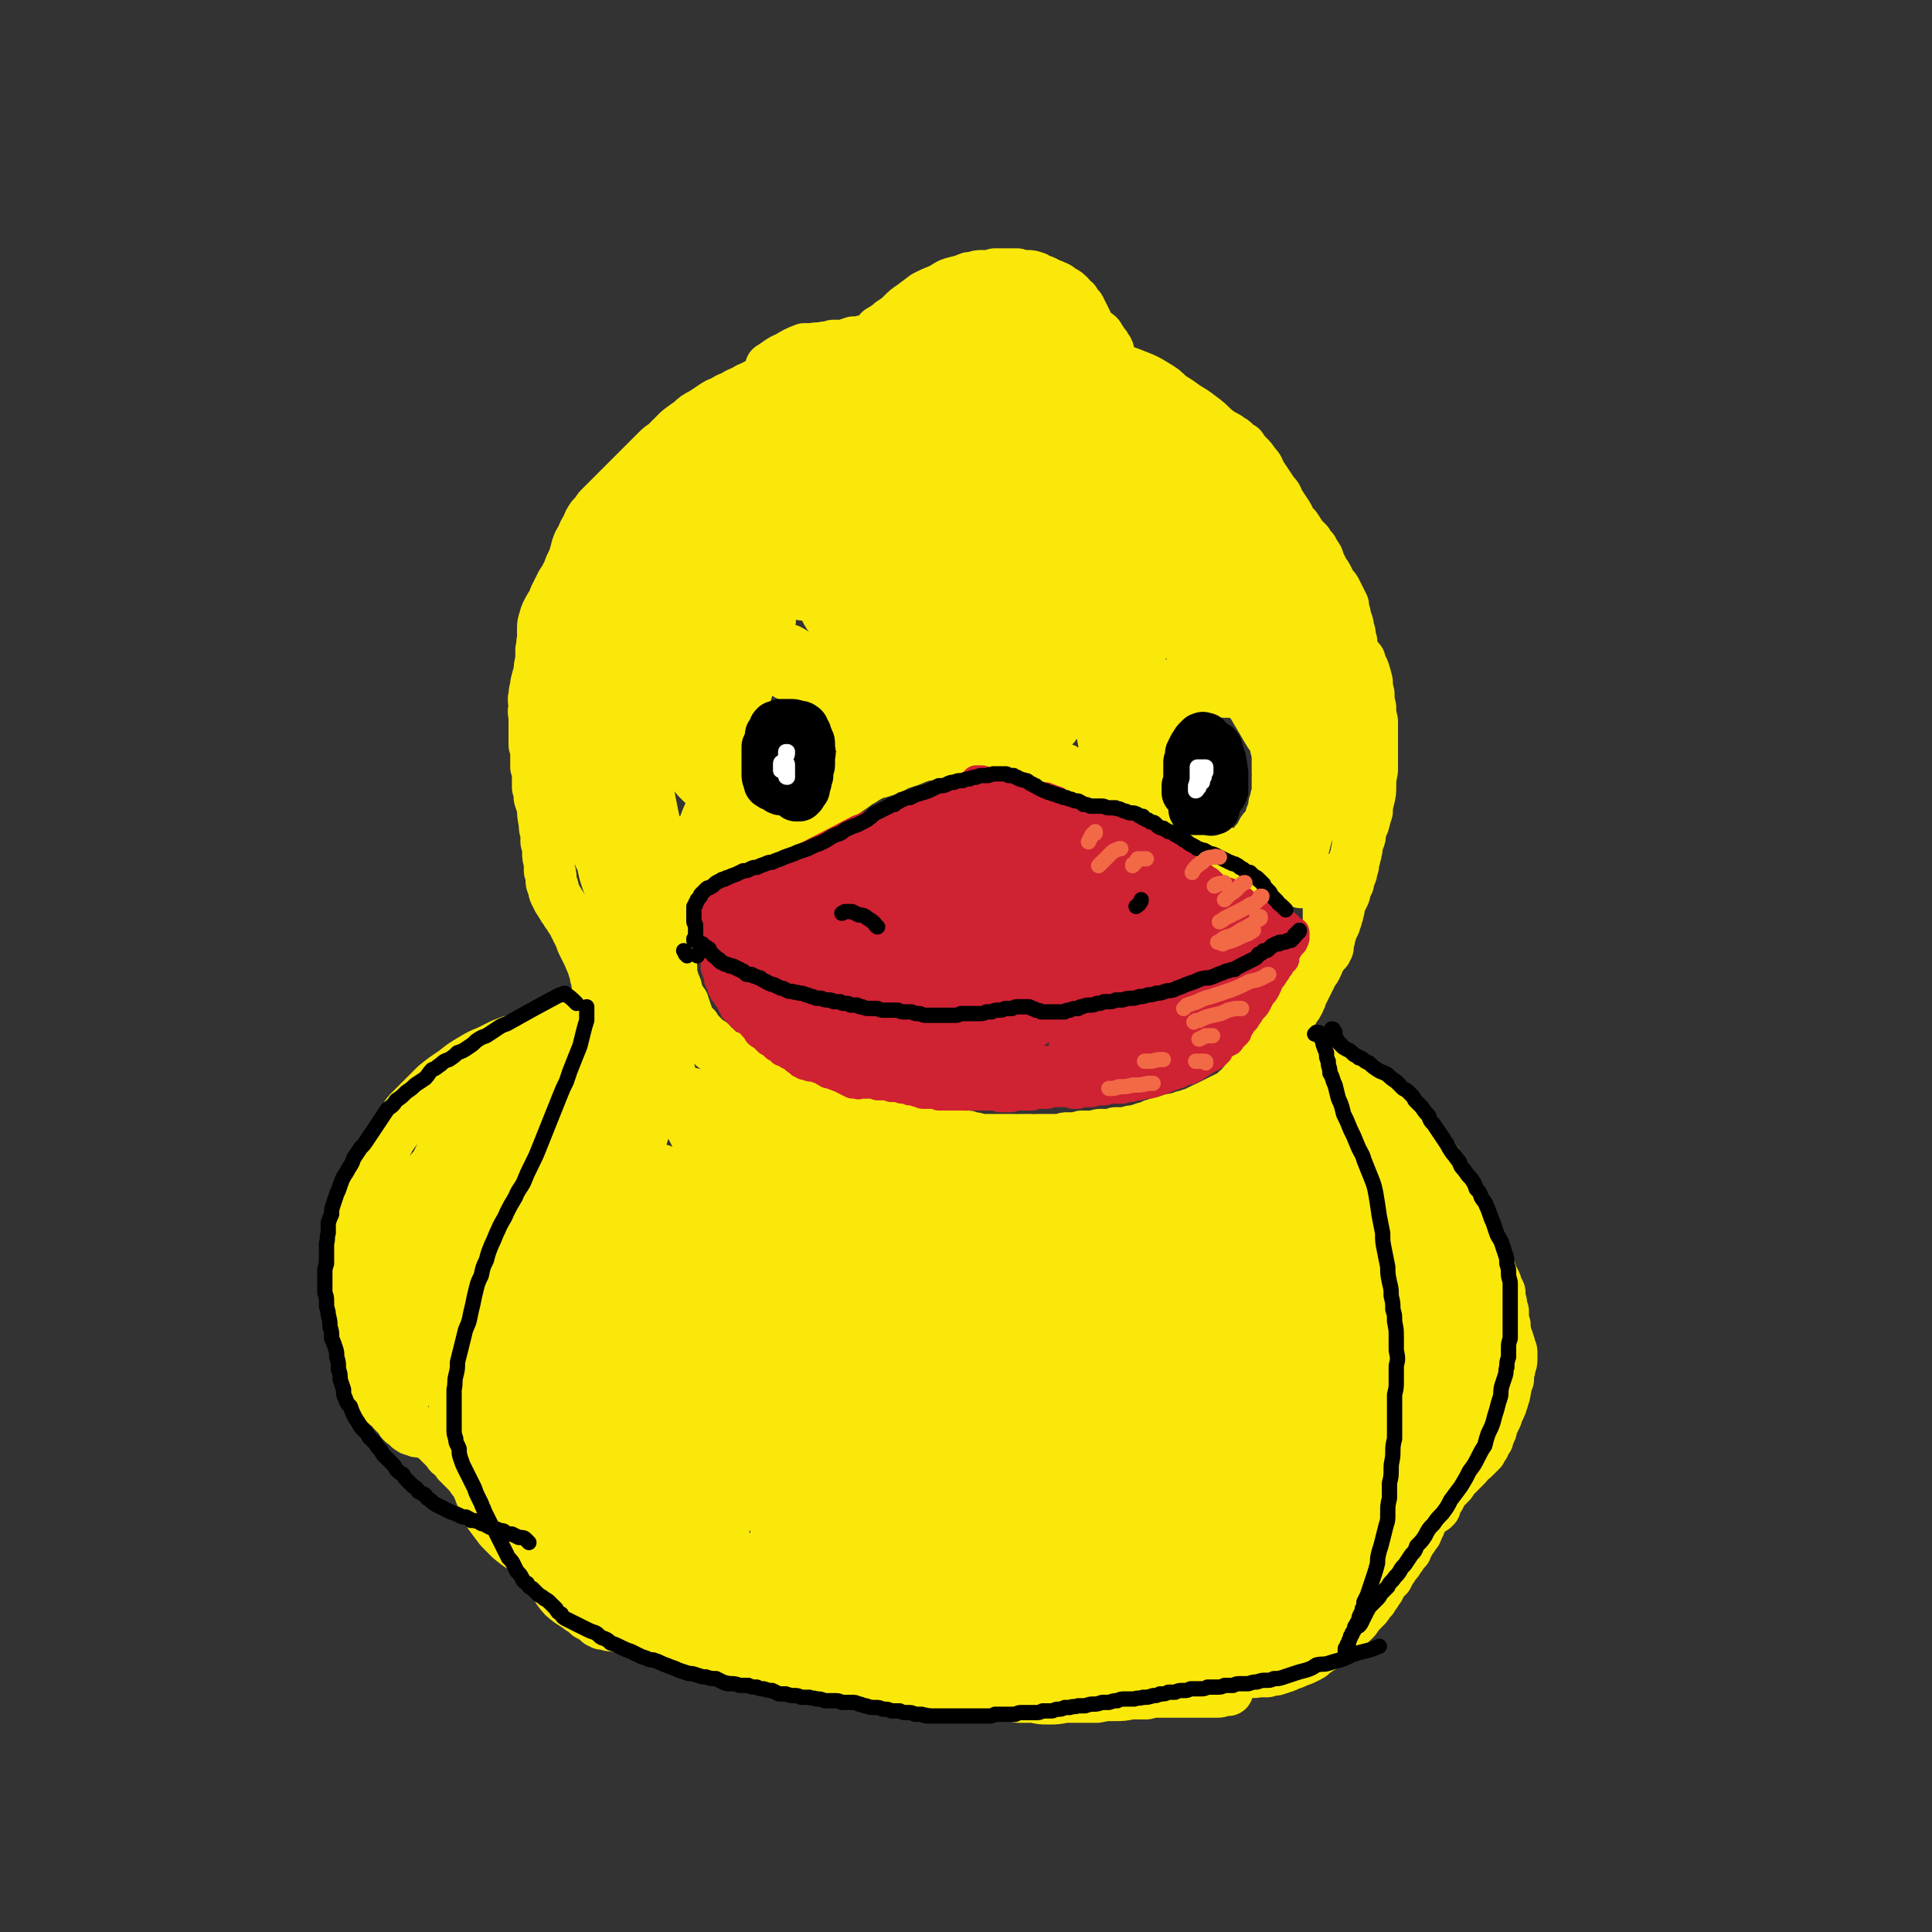
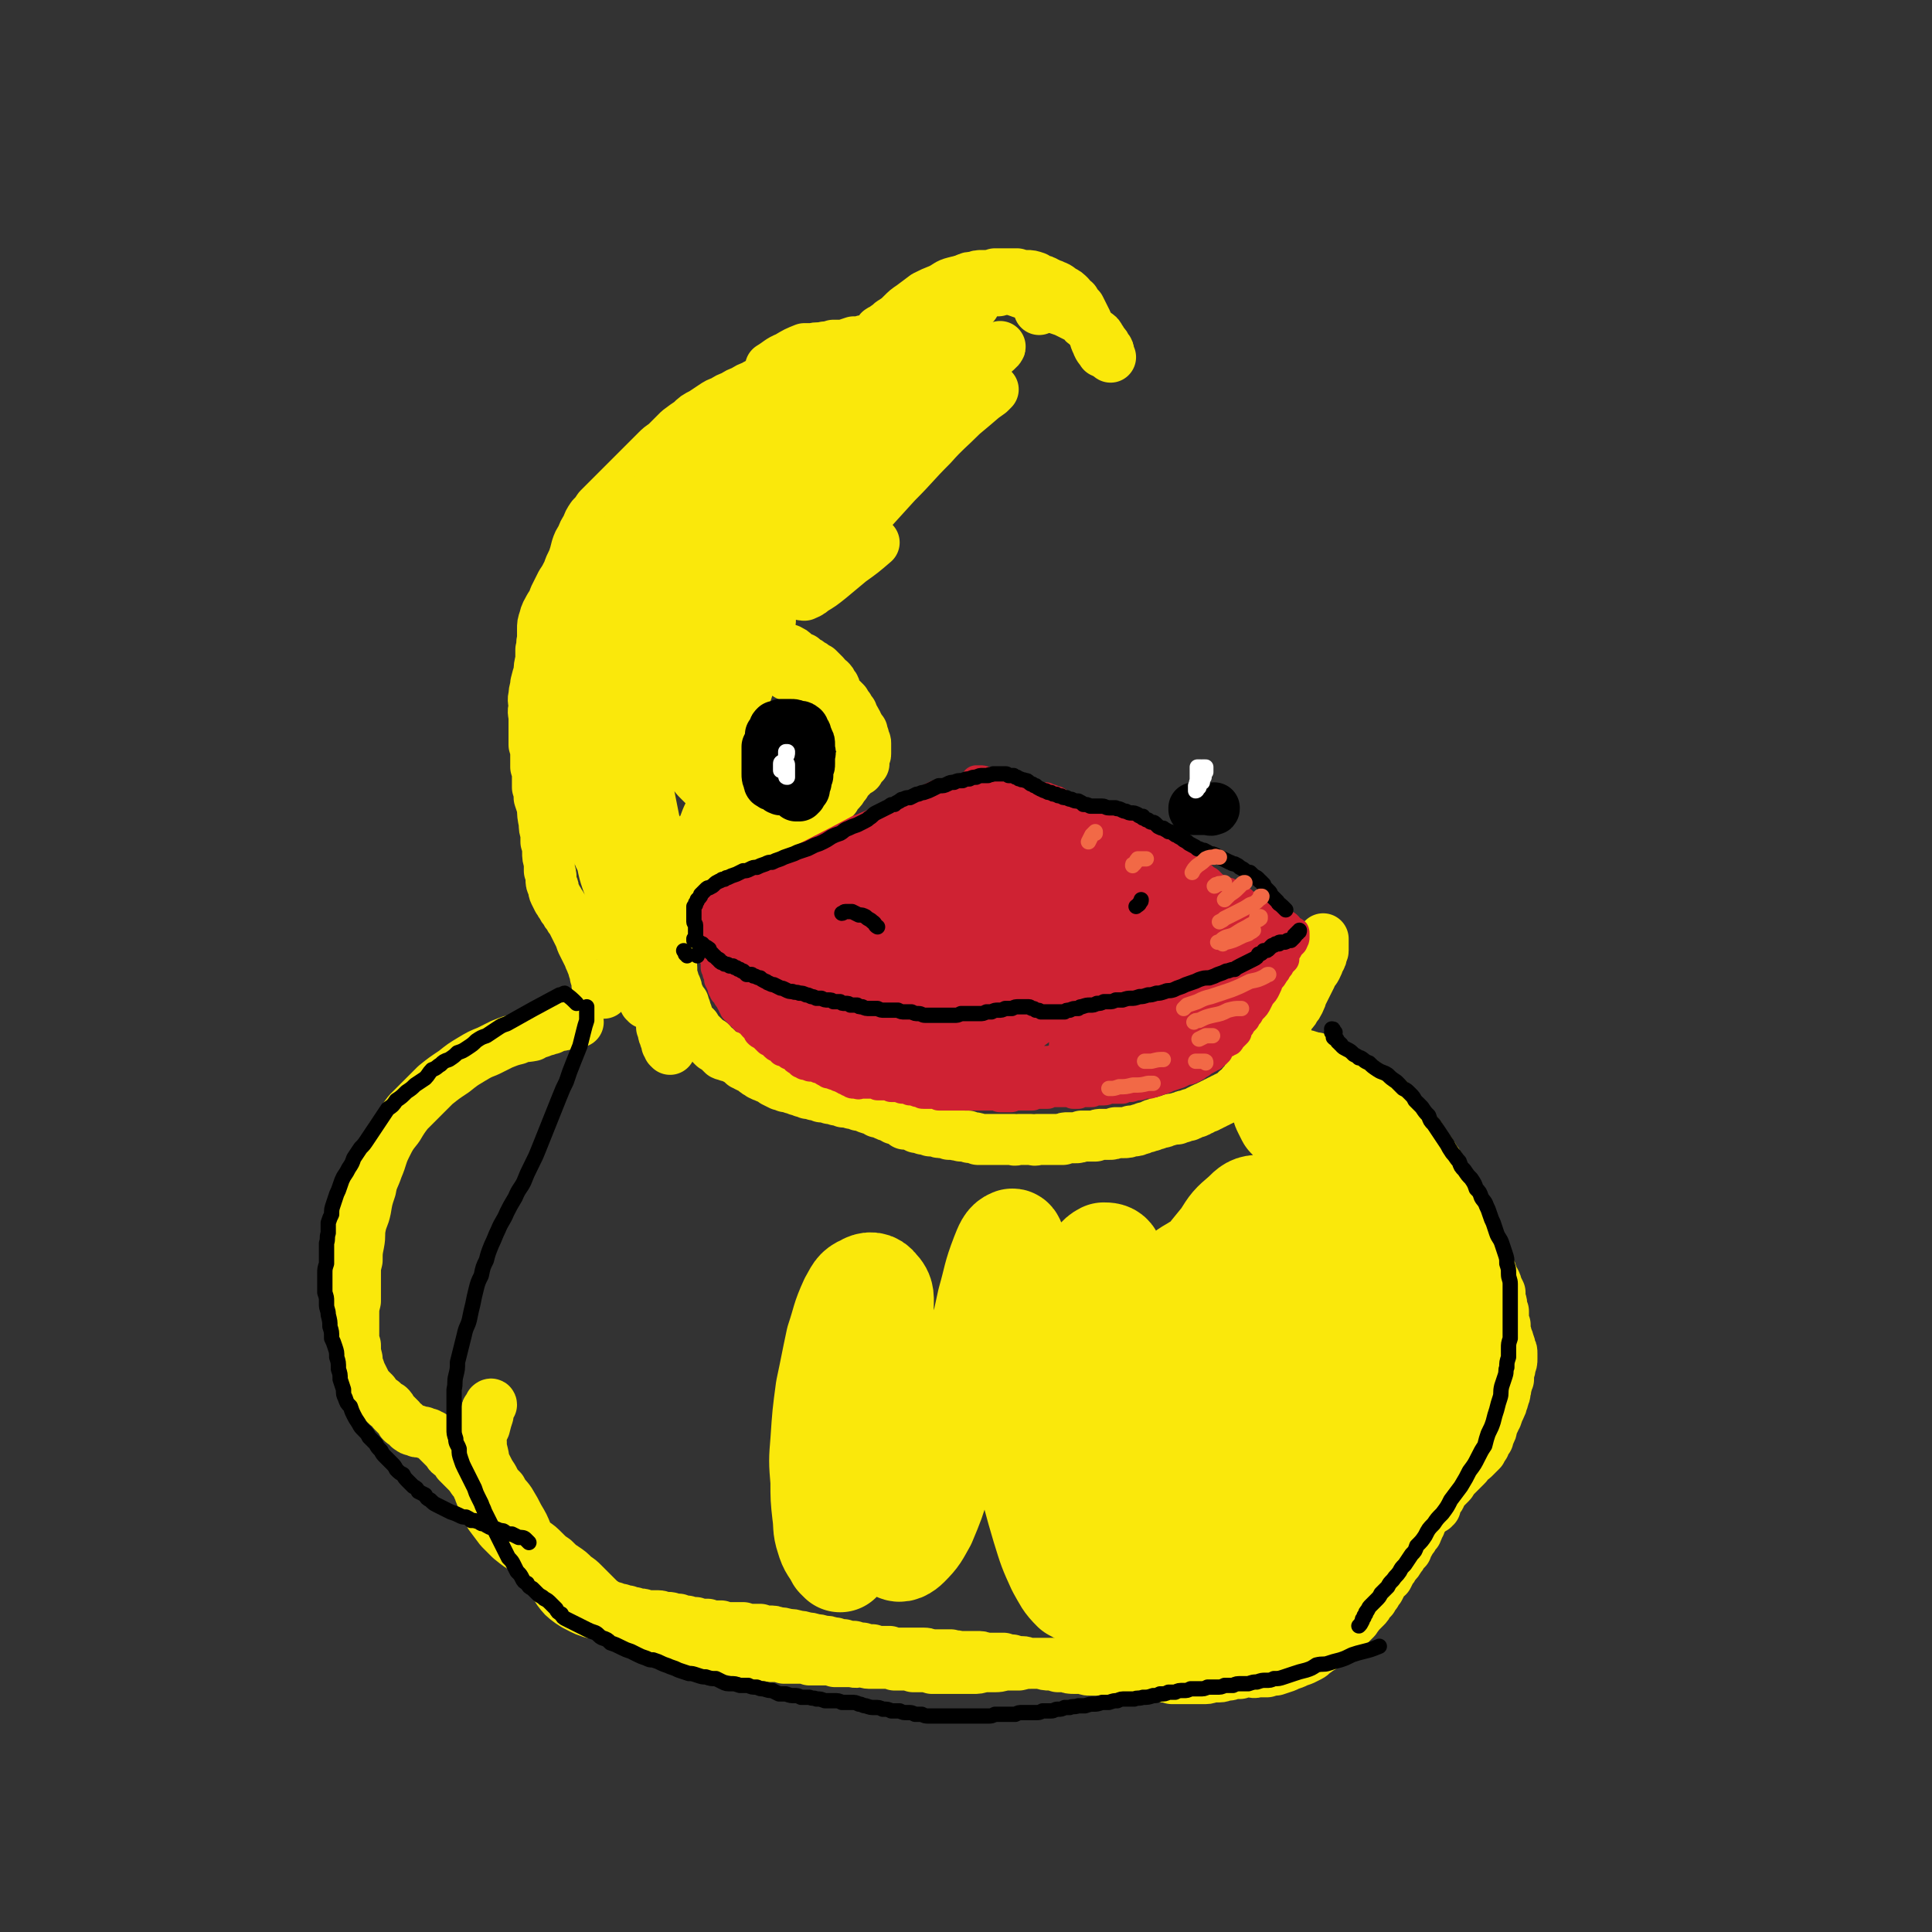
<svg xmlns="http://www.w3.org/2000/svg" viewBox="0 0 1136 1136" version="1.1">
  <rect x="0" y="0" width="1136" height="1136" fill="#333333" stroke="none" />
  <g fill="none" stroke="#FAE80B" stroke-width="30" stroke-linecap="round" stroke-linejoin="round">
    <path d="M359,948c0,0 0,0 0,0 0,0 0,0 -1,0 -1,0 -1,0 -3,0 -2,1 -2,1 -3,1 -3,-1 -3,0 -5,-1 -3,-1 -3,-1 -5,-2 -4,-2 -4,-2 -7,-4 -4,-3 -4,-3 -7,-7 -3,-5 -3,-5 -6,-10 -3,-6 -3,-6 -6,-12 -3,-5 -3,-5 -6,-11 -2,-5 -2,-5 -5,-10 -2,-4 -2,-4 -5,-9 -2,-3 -3,-3 -5,-7 -3,-3 -3,-3 -5,-7 -2,-3 -2,-3 -4,-7 -2,-3 -1,-3 -2,-7 -1,-4 -1,-4 -1,-7 -1,-3 -1,-3 0,-6 0,-3 0,-3 1,-6 0,-2 1,-2 2,-5 0,-2 0,-2 1,-3 1,-1 1,-1 1,-2 0,0 1,-1 1,0 -1,0 -1,1 -1,2 -1,2 -1,2 -1,4 -1,3 -1,3 -2,7 -2,4 -2,4 -3,8 -1,4 -1,4 -1,9 -1,4 -1,4 -1,8 0,5 0,5 1,9 1,5 1,5 3,9 2,5 2,5 4,9 3,4 3,4 6,8 3,3 3,3 6,6 5,4 5,4 10,7 4,2 4,2 8,5 4,2 4,2 7,5 3,2 3,2 7,5 3,2 3,2 6,5 4,2 4,3 7,5 3,2 3,2 6,4 3,2 3,2 6,3 3,2 3,1 6,2 2,1 2,1 4,1 1,1 1,1 3,2 0,0 0,0 1,1 0,0 0,0 0,0 0,0 0,0 0,0 -1,0 -1,0 -2,-1 -1,0 -1,0 -3,0 -1,-1 -1,0 -3,-1 -1,-1 -1,-1 -3,-1 -2,-1 -2,-1 -3,-2 -2,-2 -2,-2 -4,-4 -2,-2 -2,-2 -4,-4 -3,-3 -3,-3 -6,-6 -2,-2 -2,-2 -5,-4 -3,-3 -3,-3 -6,-5 -3,-2 -3,-2 -6,-5 -3,-2 -3,-2 -6,-5 -3,-3 -3,-3 -6,-5 -4,-3 -4,-3 -7,-6 -3,-3 -3,-3 -7,-5 -3,-3 -3,-3 -6,-6 -2,-3 -2,-3 -5,-5 -2,-3 -2,-3 -4,-6 -2,-2 -2,-2 -4,-4 -1,-3 -1,-3 -3,-5 -2,-3 -2,-3 -5,-6 -2,-2 -2,-2 -4,-4 -1,-2 -1,-2 -3,-4 -2,-1 -2,-1 -3,-3 -2,-2 -2,-2 -3,-3 -1,-1 -1,-1 -2,-2 -1,-1 -1,-1 -2,-2 -1,-1 -1,-1 -2,-2 -1,0 -1,0 -2,-1 0,0 0,0 -1,0 -1,0 -1,0 -2,-1 0,0 0,0 -1,0 0,0 0,0 -1,0 0,0 0,0 -1,0 -1,0 -1,0 -1,-1 -1,0 -1,0 -2,0 -1,0 -1,0 -2,-1 0,0 -1,0 -1,-1 -1,-1 -1,-1 -2,-2 -1,0 -1,0 -2,-1 0,-1 0,-1 -1,-2 -1,-1 -1,-1 -2,-2 -1,-1 -1,-1 -2,-2 -1,-2 -1,-2 -2,-3 -1,0 -1,0 -2,-1 -1,-1 -1,-1 -2,-2 -1,-1 -2,-1 -3,-2 -1,-1 -1,-1 -2,-3 -1,-1 -1,-1 -2,-2 -2,-2 -2,-2 -3,-4 -1,-2 -1,-2 -2,-4 -1,-2 -1,-2 -2,-5 -1,-2 -1,-2 -1,-5 -1,-4 -1,-4 -1,-8 -1,-3 -1,-3 -1,-6 0,-1 0,-1 0,-2 0,-5 0,-5 0,-10 0,-4 0,-4 1,-8 0,-4 0,-4 0,-8 0,-4 0,-4 0,-8 0,-4 0,-4 1,-8 0,-5 0,-5 1,-10 1,-5 0,-5 1,-10 1,-5 2,-5 3,-10 1,-6 1,-6 3,-12 1,-6 2,-6 4,-12 3,-7 2,-7 5,-13 3,-6 3,-6 7,-11 3,-5 3,-5 6,-9 4,-4 4,-4 8,-8 4,-4 4,-4 8,-8 5,-4 5,-4 11,-8 5,-4 5,-4 10,-7 5,-3 5,-3 10,-5 4,-2 4,-2 8,-4 5,-2 5,-2 9,-3 4,-2 4,-1 9,-2 3,-2 3,-1 7,-3 2,0 2,-1 4,-1 2,-1 2,-1 5,-2 2,0 2,0 4,-1 2,0 2,0 4,-1 2,0 2,0 3,0 " />
    <path d="M355,584c0,0 0,0 0,0 0,-2 0,-2 -1,-3 0,0 0,0 0,0 0,0 0,0 -1,0 0,-1 0,0 -1,-1 0,0 0,-1 -1,-1 0,-1 0,-1 0,-2 0,-2 0,-2 -1,-3 0,-2 0,-2 -1,-4 0,-2 0,-1 -1,-3 -1,-3 -1,-2 -2,-5 -1,-2 -1,-2 -2,-4 -1,-2 -1,-2 -2,-4 -1,-3 -1,-3 -2,-5 -1,-2 -1,-2 -2,-4 -1,-2 -1,-2 -2,-4 -1,-1 -1,-1 -2,-3 -1,-1 -1,-1 -2,-3 -1,-1 -1,-1 -2,-3 -1,-1 -1,-2 -2,-3 -1,-2 -1,-2 -2,-4 -1,-2 0,-2 -1,-4 -1,-2 -1,-2 -1,-4 0,-3 0,-3 -1,-5 0,-3 0,-3 0,-5 -1,-3 -1,-3 -1,-6 0,-3 0,-3 -1,-6 0,-3 0,-3 0,-5 -1,-3 -1,-3 -1,-6 -1,-5 -1,-5 -1,-9 -1,-3 -1,-3 -2,-6 0,-3 0,-3 -1,-6 0,-3 0,-3 0,-6 0,-3 0,-3 -1,-6 0,-3 0,-3 0,-7 0,-3 0,-3 -1,-6 0,-4 0,-4 0,-8 0,-3 0,-3 0,-7 0,-4 -1,-4 0,-7 0,-4 -1,-4 0,-7 0,-4 1,-4 1,-7 1,-4 1,-4 2,-7 0,-3 0,-3 1,-7 0,-3 0,-3 0,-6 1,-3 0,-3 1,-6 0,-3 0,-3 0,-6 0,-3 0,-3 1,-6 1,-4 1,-3 3,-7 2,-3 2,-3 3,-6 2,-4 2,-4 4,-8 2,-3 2,-3 4,-7 1,-3 1,-3 3,-7 1,-3 1,-3 2,-7 1,-3 1,-3 3,-6 1,-3 1,-3 3,-6 1,-3 1,-3 3,-6 2,-2 2,-2 4,-5 2,-2 2,-2 5,-5 2,-2 2,-2 4,-4 3,-3 3,-3 5,-5 3,-3 3,-3 6,-6 3,-3 3,-3 6,-6 4,-4 4,-4 8,-8 2,-2 2,-2 5,-4 1,-1 1,-1 2,-2 3,-3 3,-3 6,-6 4,-3 4,-3 7,-5 3,-3 3,-3 7,-5 3,-2 3,-2 6,-4 3,-2 3,-2 6,-3 3,-2 3,-2 6,-3 3,-2 3,-2 6,-3 3,-2 3,-2 6,-3 3,-2 3,-2 7,-3 3,-2 3,-2 6,-3 4,-2 3,-2 7,-3 3,-2 3,-2 6,-3 2,-1 2,-1 5,-3 2,-1 2,-1 5,-2 2,-1 2,-1 4,-2 3,-1 3,-1 5,-2 2,-1 3,-1 5,-1 2,-1 2,-1 4,-2 3,0 3,0 5,-1 2,0 2,0 5,0 1,-1 1,-1 3,-1 1,-1 1,-1 2,-1 1,0 1,0 2,0 0,0 0,0 0,0 0,0 0,0 0,0 -1,0 -1,0 -2,0 -1,0 -1,0 -2,0 -2,0 -2,0 -4,1 -2,0 -2,0 -4,0 -3,1 -3,1 -6,2 -3,0 -3,0 -6,0 -3,1 -3,1 -5,1 -4,1 -4,0 -7,1 -3,0 -3,0 -5,0 -5,2 -5,2 -10,5 -5,2 -5,3 -10,6 " />
    <path d="M549,193c0,0 0,0 0,0 0,0 0,0 0,0 0,0 0,0 0,-1 0,0 0,0 0,0 0,-1 0,-1 0,-1 -1,-1 -1,-1 -1,-1 -1,-1 -1,-1 -2,-1 0,0 0,0 0,0 " />
    <path d="M524,194c0,0 0,0 0,0 -2,1 -2,1 -4,1 -2,1 -2,1 -3,0 0,0 0,0 0,0 0,-1 1,-1 1,-1 2,-1 2,-1 3,-2 2,-1 2,-2 4,-3 3,-2 3,-2 5,-4 3,-3 3,-3 6,-5 4,-3 4,-3 8,-6 4,-2 4,-2 9,-4 4,-2 4,-3 8,-4 4,-1 4,-1 8,-2 3,0 3,0 6,0 3,0 3,0 5,0 3,1 3,1 6,2 2,0 2,0 4,1 3,1 3,2 5,3 2,1 2,1 5,2 3,1 3,1 5,2 3,2 3,2 6,3 3,1 3,1 6,3 3,1 3,1 6,2 3,1 3,1 5,2 2,1 2,1 4,2 2,1 2,1 4,2 1,2 1,2 3,3 1,1 1,1 2,2 1,1 1,1 1,1 1,1 1,1 2,2 2,1 2,1 3,3 1,1 1,2 2,3 1,1 1,1 2,3 1,1 1,1 1,3 1,1 0,1 1,2 " />
    <path d="M587,171c0,0 0,0 0,0 0,0 0,0 0,0 -1,-1 -1,-1 -1,-1 0,0 0,-1 0,-1 0,0 1,0 1,0 1,0 1,0 2,0 1,0 1,0 1,0 2,0 2,0 4,0 2,0 2,0 5,0 2,0 2,0 5,-1 3,0 3,0 6,-1 2,0 2,0 5,0 3,0 3,0 5,1 3,1 3,2 5,3 2,1 2,1 4,3 1,2 1,2 3,3 1,2 1,2 3,4 1,2 1,2 2,4 1,2 1,2 2,4 1,3 1,3 3,6 2,3 1,3 3,7 1,3 2,3 3,5 " />
    <path d="M611,182c0,0 0,0 0,0 0,-1 0,-1 0,-1 1,-2 1,-2 2,-3 1,-2 1,-2 2,-3 0,-2 0,-2 1,-4 0,-1 0,-1 0,-2 0,-2 0,-2 -1,-3 -1,-1 -1,-1 -3,-1 -2,-1 -2,-1 -3,-2 -3,-1 -3,-1 -5,-1 -3,0 -3,0 -6,-1 -3,0 -3,0 -6,0 -4,0 -4,0 -7,0 -3,1 -3,1 -6,1 0,0 0,0 -1,0 -3,0 -3,0 -5,1 -3,0 -3,0 -5,1 -2,1 -2,1 -4,3 -2,1 -2,1 -4,3 0,0 0,0 0,0 " />
    <path d="M573,179c0,0 0,0 0,0 0,0 0,0 0,0 -5,1 -5,1 -9,2 -5,2 -5,2 -9,3 -5,2 -5,2 -10,4 -6,3 -6,3 -12,6 -6,4 -6,4 -12,8 -7,4 -7,4 -14,8 -6,4 -6,4 -11,9 -5,4 -5,4 -10,9 -5,4 -5,4 -9,8 -4,3 -4,3 -7,7 -4,3 -5,3 -8,7 -4,5 -4,5 -8,9 -4,6 -4,6 -8,11 -4,5 -4,5 -7,10 -3,5 -3,5 -6,9 -2,4 -2,4 -4,7 -1,3 -1,3 -3,6 -1,2 -1,2 -2,5 -1,3 -1,3 -2,7 -1,4 -1,4 -3,8 -2,6 -2,6 -4,11 -2,5 -2,5 -4,11 -2,4 -2,4 -4,9 -1,4 -1,4 -2,7 0,2 0,2 0,4 " />
    <path d="M427,445c0,0 0,0 0,0 0,-1 -1,-1 -1,-1 -1,-2 -2,-2 -2,-4 -1,-3 -1,-4 -2,-7 0,-5 0,-5 0,-10 0,-6 0,-6 1,-11 1,-7 1,-7 3,-13 2,-6 3,-6 5,-12 3,-6 3,-6 7,-11 2,-4 2,-4 6,-8 2,-3 2,-3 4,-5 2,-1 2,-1 3,-2 1,0 1,0 1,0 1,1 1,1 1,3 0,2 0,2 -1,4 0,3 -1,3 -2,7 -1,4 -1,4 -2,8 -2,5 -2,5 -3,10 -3,5 -3,5 -5,11 -2,6 -2,6 -4,12 -2,6 -2,6 -4,11 -2,5 -2,5 -4,9 -1,4 -1,4 -2,7 -1,2 0,2 -1,5 -1,1 -1,1 -1,2 0,1 0,1 0,2 0,0 -1,0 -1,0 0,0 0,0 0,-1 0,-1 0,-1 0,-2 0,-1 0,-1 0,-3 -1,-2 -1,-2 -1,-4 0,-3 0,-3 0,-6 0,-2 0,-2 0,-5 0,-1 0,-1 0,-2 1,-3 1,-4 2,-7 1,-5 1,-5 3,-9 2,-5 2,-5 4,-9 2,-3 2,-3 5,-7 2,-2 2,-2 4,-5 2,-2 3,-2 5,-3 2,-2 2,-2 5,-3 2,-1 2,-1 4,-2 2,-1 2,-1 4,-2 2,0 2,0 3,0 2,0 2,0 3,0 2,1 2,1 3,2 1,1 1,1 2,2 2,1 1,1 3,1 1,1 1,1 2,2 1,0 1,0 2,1 2,1 2,1 3,2 1,1 1,1 2,1 1,1 1,1 2,2 1,1 1,1 2,2 2,2 1,2 3,3 1,1 1,1 2,3 1,1 1,1 1,3 1,1 1,1 2,3 1,2 1,2 2,3 1,2 1,2 2,4 1,2 1,2 2,4 1,2 1,2 1,3 1,2 1,2 2,4 1,1 1,1 2,3 0,1 0,1 0,2 1,1 1,1 1,1 0,0 0,0 0,0 0,0 0,0 0,0 -1,-1 -1,-1 -2,-1 -1,-2 -1,-2 -2,-3 -1,-2 -1,-2 -2,-4 -1,-3 -1,-3 -3,-6 -2,-3 -2,-3 -4,-6 -2,-3 -1,-3 -3,-6 -2,-2 -2,-2 -4,-4 -2,-2 -2,-2 -4,-4 -1,-1 -1,-1 -3,-2 -2,-1 -2,-2 -4,-2 -1,-1 -1,-1 -3,-1 -2,-1 -2,-1 -3,-1 -1,0 -1,0 -3,0 0,0 0,0 -1,0 0,0 -1,-1 -1,0 0,0 -1,0 -1,0 0,1 0,1 0,1 0,1 0,1 0,1 0,1 0,1 0,1 1,1 1,1 1,1 1,0 1,0 2,0 2,1 2,1 3,1 2,1 2,1 3,1 2,0 2,0 4,1 1,0 1,0 3,1 2,1 2,1 3,2 2,1 2,1 4,2 1,1 1,1 3,2 2,0 2,0 3,1 1,0 0,1 1,1 1,1 1,1 3,2 1,1 1,1 2,2 1,2 1,2 2,3 1,2 1,2 2,3 0,2 0,2 1,3 1,1 1,1 2,3 0,1 0,1 1,2 0,1 0,1 1,2 0,1 0,1 1,1 0,1 0,1 0,2 1,1 1,1 1,2 0,1 0,1 0,2 1,0 1,0 1,1 0,0 0,0 0,1 0,1 0,1 0,1 0,1 0,1 0,2 0,0 0,0 0,1 0,1 0,1 0,1 0,1 0,1 -1,2 0,1 0,1 0,2 0,1 0,1 0,2 -1,0 -1,0 -1,1 -1,1 -1,1 -1,1 -1,1 -1,1 -1,2 -1,0 -1,0 -2,1 -1,1 -1,1 -2,2 -1,1 -1,1 -2,2 -1,0 -1,0 -1,1 -1,0 -1,0 -2,1 0,0 0,0 -1,1 0,0 0,0 0,0 0,1 0,1 0,1 0,0 0,0 0,0 1,-1 1,-1 2,-1 0,-1 0,-1 1,-2 1,-1 1,-1 2,-2 1,-1 0,-1 1,-2 0,0 0,0 0,0 1,-1 1,-1 1,-2 0,0 0,0 0,0 0,0 0,0 0,0 0,0 0,0 -1,1 0,1 -1,1 -1,1 -1,2 -1,2 -2,4 -1,1 -1,1 -2,3 -1,2 -1,2 -3,4 -1,1 -1,1 -2,3 -2,2 -2,2 -3,3 -2,1 -2,1 -3,2 0,1 0,1 -1,2 0,1 0,1 0,1 0,0 0,0 0,0 0,0 0,0 0,0 0,0 0,0 1,-1 0,0 0,0 0,-1 1,-1 1,-1 1,-2 0,-1 0,-1 0,-2 0,0 0,-1 -1,-1 0,0 0,0 -1,0 -1,0 -1,1 -2,1 -2,1 -2,1 -4,3 -2,1 -2,1 -4,3 -3,2 -3,2 -5,3 -3,3 -3,3 -7,5 -3,2 -3,2 -6,3 -2,2 -2,2 -5,4 -2,1 -2,1 -4,2 -2,1 -2,1 -4,2 -1,1 -1,1 -3,2 -2,0 -2,0 -4,1 -2,1 -2,1 -4,2 -2,0 -2,0 -4,0 -2,1 -2,1 -4,1 -2,0 -2,0 -3,1 -2,0 -2,0 -4,0 -1,1 -1,1 -3,1 -2,1 -1,1 -3,2 -1,0 -1,0 -3,1 -1,0 0,0 -2,1 0,0 0,0 -1,0 -1,1 -1,1 -2,1 -1,1 -1,1 -2,1 -1,0 -1,1 -1,1 -1,0 -1,0 -1,0 -1,0 -1,0 -1,0 1,-1 1,-1 1,-2 2,-2 2,-2 3,-4 2,-4 2,-4 4,-7 3,-5 3,-5 6,-9 3,-5 2,-5 5,-11 3,-4 3,-4 5,-9 2,-3 2,-3 3,-7 2,-3 2,-3 3,-6 0,-2 0,-2 0,-4 0,0 0,0 0,-1 -1,0 -1,1 -1,1 -1,1 -1,1 -2,3 -1,1 -2,1 -2,3 -1,2 -2,2 -2,4 -1,2 -1,2 -1,4 -1,2 0,2 -1,4 0,1 0,1 1,2 0,1 0,1 1,2 1,0 1,0 1,0 1,0 1,0 2,0 1,-1 1,-1 2,-2 0,-1 0,-1 0,-2 1,-1 1,-1 1,-3 0,-2 0,-2 0,-4 0,-3 0,-3 0,-6 0,-3 0,-3 0,-5 0,-2 0,-2 1,-4 0,-1 0,-1 1,-2 0,0 0,0 0,0 1,0 1,0 1,1 1,2 1,2 2,4 1,3 1,3 2,6 1,3 1,3 2,7 0,3 0,3 1,7 0,3 0,3 1,6 0,2 0,2 0,5 0,1 0,1 0,2 0,1 0,1 0,1 0,0 0,0 0,0 -1,0 -1,0 -1,-1 -1,-1 -1,-1 -2,-2 -1,-1 -1,-2 -2,-3 -1,-2 -1,-2 -3,-3 -1,-2 -1,-2 -2,-3 -2,-2 -2,-2 -3,-3 -2,-1 -2,-1 -4,-3 -1,-1 -1,-1 -3,-2 -2,-2 -2,-2 -4,-3 -2,-2 -2,-2 -3,-3 -2,-2 -2,-2 -4,-5 -1,-3 -1,-3 -2,-6 -1,-1 -1,-1 -1,-2 0,-5 -1,-5 -1,-10 0,-6 0,-6 1,-13 0,-7 0,-7 2,-14 1,-7 1,-7 3,-14 2,-7 2,-7 4,-14 2,-4 2,-4 3,-9 0,-1 1,-2 0,-3 0,0 -1,1 -2,3 -5,6 -5,6 -9,12 -6,11 -6,11 -11,23 -5,14 -5,14 -9,29 -3,14 -3,14 -4,28 0,10 0,10 2,20 1,5 1,5 4,9 1,2 2,2 2,2 1,0 0,-1 0,-2 -1,-5 -2,-4 -4,-9 -2,-10 -2,-10 -4,-20 -2,-13 -2,-13 -2,-27 -1,-16 -1,-16 0,-32 1,-16 1,-16 2,-32 1,-14 1,-14 2,-28 0,-11 0,-11 1,-22 0,-7 0,-7 0,-13 0,-2 0,-3 0,-4 0,0 0,0 0,0 1,3 1,3 1,5 1,6 1,6 1,11 0,8 1,8 1,16 0,10 0,10 0,19 -1,11 -1,11 -2,21 -2,12 -2,12 -4,24 -2,13 -2,13 -3,26 -1,12 -1,12 -1,25 0,13 0,13 1,27 1,8 1,8 2,17 1,6 1,6 1,13 0,6 0,6 0,12 0,3 0,3 0,7 0,1 0,2 -1,2 0,1 -1,0 -1,0 -1,-2 -1,-2 -2,-3 -2,-3 -2,-3 -3,-5 -2,-3 -2,-3 -4,-6 -3,-6 -3,-6 -6,-11 -3,-7 -4,-7 -7,-15 -4,-11 -4,-11 -7,-22 -3,-15 -3,-15 -5,-29 -1,-15 -1,-16 -1,-31 0,-14 0,-14 1,-28 2,-12 2,-12 4,-23 2,-10 2,-10 5,-19 2,-8 2,-8 6,-15 4,-6 4,-6 8,-12 4,-4 4,-4 8,-9 3,-3 3,-3 5,-6 2,-1 2,-1 4,-3 0,0 1,0 1,0 0,0 0,1 -1,2 -1,3 -2,3 -3,6 -3,5 -3,5 -6,10 -4,7 -4,7 -8,14 -5,9 -5,8 -9,17 -5,10 -5,10 -9,21 -4,12 -4,12 -7,24 -3,13 -4,13 -5,26 -2,14 -2,14 -1,28 0,10 1,10 3,20 2,8 2,8 5,17 2,8 2,8 4,15 2,7 2,7 5,13 2,6 2,7 4,12 2,6 2,6 5,11 2,4 2,4 4,9 1,3 1,3 2,6 1,2 1,2 2,4 0,0 0,0 0,1 0,0 0,0 0,0 -1,-2 -1,-2 -1,-3 -3,-4 -3,-3 -5,-7 -3,-8 -4,-8 -6,-16 -4,-11 -4,-11 -6,-23 -3,-14 -3,-14 -4,-29 -1,-14 -1,-14 -1,-28 0,-12 0,-13 1,-25 1,-11 1,-11 3,-22 2,-11 2,-11 5,-22 3,-10 4,-10 8,-20 4,-10 4,-10 8,-19 4,-8 4,-8 8,-16 4,-6 4,-6 9,-11 4,-5 4,-5 9,-9 3,-3 3,-3 7,-6 3,-1 3,-2 5,-2 1,0 1,0 1,1 -1,3 -1,3 -3,6 -4,9 -5,9 -9,17 -7,14 -7,14 -13,27 -6,15 -6,15 -12,30 -4,13 -4,13 -7,26 -2,7 -3,8 -3,15 0,2 1,4 2,3 4,-2 5,-4 8,-9 4,-6 4,-7 7,-14 9,-18 8,-18 16,-36 9,-18 9,-18 18,-36 10,-20 9,-20 19,-39 9,-17 9,-18 19,-34 8,-12 8,-12 16,-22 4,-5 4,-6 9,-9 1,0 3,0 3,1 1,2 1,3 1,5 -1,6 -1,6 -4,12 -4,10 -4,10 -10,19 -9,15 -10,14 -19,29 -11,16 -11,16 -23,32 -11,17 -11,16 -23,33 -7,11 -7,11 -15,22 -2,3 -4,6 -5,7 0,0 2,-3 4,-5 5,-8 5,-8 10,-16 7,-13 7,-13 15,-25 9,-15 9,-15 18,-29 10,-15 9,-16 19,-30 9,-14 10,-13 19,-27 6,-9 7,-8 12,-18 3,-4 4,-5 4,-8 0,-1 -2,-1 -3,-1 -4,2 -5,2 -9,5 -8,5 -8,6 -15,11 -10,7 -10,7 -19,14 -10,8 -9,8 -19,16 -9,7 -9,7 -18,14 -7,5 -7,5 -14,10 -2,1 -3,1 -4,1 0,0 1,-1 2,-2 3,-5 3,-5 7,-9 8,-7 8,-7 16,-14 11,-9 11,-10 23,-18 14,-9 14,-9 30,-16 15,-8 15,-8 32,-13 15,-4 15,-4 31,-7 13,-2 13,-2 25,-4 10,-1 10,0 19,-1 5,-1 6,-1 10,-2 0,0 -1,0 -1,0 -6,3 -6,2 -11,5 -13,6 -13,6 -24,13 -16,10 -16,11 -31,22 -15,12 -15,12 -30,24 -13,12 -13,13 -26,25 -10,11 -11,11 -20,22 -7,8 -7,8 -13,16 -2,3 -3,5 -2,6 1,1 3,0 6,-2 9,-6 8,-6 16,-13 13,-11 13,-11 26,-22 16,-15 16,-15 32,-29 17,-16 17,-16 34,-30 15,-12 15,-12 30,-23 9,-7 9,-6 19,-12 2,-1 5,-3 4,-2 0,1 -3,3 -6,6 -10,8 -11,8 -21,17 -15,12 -15,12 -30,25 -23,20 -23,19 -46,40 -17,17 -17,17 -34,35 -12,14 -12,14 -23,28 -6,7 -7,8 -10,15 -1,1 1,1 2,1 6,-5 6,-6 12,-12 12,-12 11,-13 23,-24 14,-14 14,-14 29,-28 16,-13 16,-13 32,-26 14,-12 14,-12 29,-23 11,-9 12,-9 23,-17 7,-5 7,-5 14,-10 1,-1 2,-2 2,-2 -1,1 -3,2 -5,4 -7,6 -7,6 -13,11 -9,9 -10,9 -18,18 -11,11 -10,11 -21,22 -10,11 -10,11 -20,22 -9,10 -9,9 -18,20 -7,7 -7,7 -13,15 -2,4 -3,4 -5,8 0,1 1,1 2,1 2,-1 3,-1 5,-3 5,-3 5,-3 10,-7 6,-5 6,-5 12,-10 7,-5 7,-5 14,-11 " />
-     <path d="M587,274c0,0 0,0 0,0 0,0 0,0 -1,0 -1,0 -1,0 -2,-1 -1,-1 -1,-1 -2,-2 -1,-3 -1,-3 -1,-6 0,-5 0,-5 1,-10 1,-6 1,-6 3,-12 1,-6 1,-6 2,-11 0,-4 0,-4 1,-8 0,-2 0,-2 0,-5 0,-1 0,-2 1,-3 0,0 1,0 1,1 1,2 1,3 2,6 2,6 2,6 3,12 2,7 2,7 3,15 1,7 1,7 3,14 0,4 0,4 1,9 0,1 0,2 1,2 0,1 0,-1 -1,-1 -1,-4 -1,-4 -2,-8 -2,-6 -2,-6 -5,-13 -3,-9 -3,-9 -6,-18 -4,-9 -4,-9 -7,-18 -2,-8 -2,-8 -4,-15 -1,-3 -1,-4 -1,-7 -1,-1 -1,-2 -1,-2 1,-1 1,0 2,0 2,1 2,1 4,2 4,2 4,2 7,4 6,4 6,4 11,8 8,5 8,5 16,11 9,7 9,8 18,15 9,8 9,8 19,16 9,7 9,7 18,14 10,9 10,9 20,17 7,6 7,6 14,12 5,4 5,4 10,9 3,2 3,2 5,5 1,0 1,0 1,0 0,0 -1,0 -1,0 -2,-2 -2,-2 -5,-4 -5,-4 -5,-4 -9,-9 -6,-6 -6,-7 -12,-14 -7,-8 -7,-8 -14,-16 -7,-9 -7,-9 -15,-17 -7,-7 -7,-7 -14,-15 -7,-6 -7,-6 -14,-13 -5,-4 -5,-4 -10,-9 -4,-3 -4,-3 -8,-6 -3,-2 -3,-2 -6,-4 -1,-2 -1,-2 -2,-3 0,0 -1,-1 -1,-1 1,0 1,0 1,0 3,1 2,1 4,2 4,2 3,2 7,4 4,2 3,2 8,4 4,3 4,3 9,5 5,2 5,2 10,3 5,2 5,2 9,4 6,2 6,2 11,4 5,2 5,2 10,5 5,3 5,3 9,7 5,3 5,3 9,6 5,3 5,3 9,6 4,3 4,3 8,7 4,3 4,3 7,6 4,3 4,3 7,7 1,0 1,0 2,1 3,4 3,3 6,7 3,3 3,3 5,7 3,4 3,4 5,8 2,3 2,3 4,6 2,3 2,3 4,6 2,3 2,3 4,5 2,3 2,3 4,5 2,3 2,3 3,5 2,2 2,2 4,4 1,2 1,2 3,4 1,2 1,2 3,5 1,2 0,2 2,5 1,2 1,2 2,4 1,1 1,1 2,3 0,2 0,2 1,4 1,2 1,2 2,4 1,2 1,2 1,4 1,2 1,2 1,5 1,2 1,2 1,5 1,2 1,2 1,5 1,2 1,2 1,4 1,3 1,3 1,6 0,3 0,3 1,6 0,3 0,3 0,6 1,3 1,3 2,5 0,3 0,3 1,6 0,2 0,2 1,4 0,1 0,1 0,3 0,0 0,0 0,0 0,0 -1,0 -1,-1 -1,-2 -1,-2 -1,-5 -2,-6 -2,-6 -3,-11 -1,-7 -1,-7 -3,-13 -2,-7 -2,-7 -4,-14 -2,-6 -2,-6 -5,-12 -3,-5 -3,-5 -6,-11 -3,-5 -4,-5 -7,-10 -3,-4 -3,-4 -6,-9 -2,-4 -2,-4 -4,-8 -3,-3 -3,-3 -5,-7 -2,-3 -2,-3 -3,-7 -2,-3 -2,-3 -4,-7 -2,-3 -2,-3 -4,-7 -2,-3 -2,-3 -3,-7 -2,-3 -2,-3 -4,-6 -1,-2 -2,-2 -3,-4 -2,-2 -2,-2 -4,-4 -1,-1 -1,-1 -3,-3 -1,-1 -1,-1 -1,-2 -1,-1 -1,-1 -1,-2 0,0 -1,0 -1,0 1,-1 1,-1 1,-1 2,1 2,1 3,2 2,1 2,1 3,2 2,2 2,2 4,3 2,3 2,3 4,5 2,2 2,2 4,5 2,2 2,2 3,5 2,3 2,3 4,6 2,3 2,3 4,6 2,2 2,2 3,5 2,3 2,3 4,6 2,3 2,3 3,6 2,3 2,3 4,5 2,3 2,3 4,6 2,2 2,2 3,4 2,2 2,2 3,4 2,2 2,2 3,5 1,2 1,2 2,5 2,2 2,2 3,4 1,2 1,2 2,4 2,2 2,2 3,4 1,2 1,2 2,4 1,2 1,2 2,4 0,2 0,2 1,5 0,2 0,2 1,4 1,3 1,3 1,5 1,2 1,2 1,5 1,2 1,2 1,5 0,2 0,2 0,4 1,3 1,3 1,5 0,2 0,2 0,4 0,2 0,2 1,4 0,2 0,2 1,4 0,2 0,2 0,4 1,1 1,1 1,3 0,2 0,2 1,4 0,2 0,2 0,3 0,2 0,2 0,4 1,2 1,2 1,4 0,2 0,2 0,4 0,3 0,3 0,5 0,3 0,3 0,5 0,3 0,3 0,5 0,2 0,2 -1,4 0,1 0,1 0,2 0,0 0,0 0,0 0,-1 0,-1 0,-1 0,-2 0,-2 0,-4 0,-1 0,-1 0,-2 -1,-3 -1,-3 -1,-7 0,-5 0,-5 0,-10 0,-5 0,-5 0,-10 0,-4 0,-4 0,-8 0,-3 0,-3 0,-6 -1,-2 -1,-2 -1,-5 0,-2 -1,-2 -1,-4 0,-1 0,-1 0,-2 0,-1 0,-1 0,-1 1,-1 1,-1 2,0 1,0 1,1 1,2 1,2 1,2 2,4 1,3 1,3 2,7 0,3 0,3 1,7 0,4 0,4 1,8 0,4 0,4 1,8 0,5 0,5 0,10 0,5 0,5 0,10 0,5 0,5 0,9 -1,5 -1,5 -1,9 0,4 0,4 -1,8 -1,4 -1,4 -1,7 -1,3 -1,3 -2,7 -1,2 -1,2 -2,5 0,3 0,3 -1,5 -1,2 -1,2 -1,5 -1,2 0,2 -1,4 0,2 -1,2 -1,4 0,2 0,2 -1,4 0,2 0,2 -1,4 -1,2 -1,2 -1,4 -1,2 -1,2 -2,4 0,2 0,2 -1,4 -1,2 -1,2 -2,4 -1,2 0,3 -1,5 0,2 -1,2 -1,4 -1,1 -1,1 -1,3 -1,2 -1,2 -2,4 0,1 0,1 -1,3 0,2 0,2 -1,4 0,1 0,1 0,3 -1,0 -1,0 -1,1 0,1 0,1 0,1 -1,0 -1,0 -1,0 0,0 0,0 1,-1 0,-2 0,-2 0,-4 1,-3 1,-3 1,-6 0,-3 0,-3 0,-7 0,-4 0,-4 0,-7 0,-4 0,-4 0,-7 0,-2 0,-2 -1,-5 0,-1 0,-1 0,-2 -1,-1 -1,-1 -1,-2 -1,0 -1,0 -1,-1 -1,0 -1,0 -1,0 -1,-1 -1,-1 -1,-1 -1,0 -1,0 -1,0 -1,1 -1,1 -2,1 0,0 0,0 -1,1 0,0 0,0 -1,1 0,0 0,0 0,0 -1,0 -1,0 -1,0 0,0 0,0 0,0 -1,0 -1,0 -1,0 -1,0 -1,0 -2,0 -1,0 -1,0 -2,0 -1,-1 -1,0 -2,-1 -2,0 -2,0 -3,0 -1,0 -1,0 -2,-1 -1,0 -1,0 -2,-1 -2,0 -2,0 -3,-1 -1,0 -2,0 -3,-1 -1,0 -1,0 -2,-1 -2,0 -2,0 -3,-1 -2,-1 -2,-1 -3,-1 -1,-1 -1,-1 -3,-2 -1,0 -1,0 -3,-1 -1,0 -1,0 -3,-1 -1,0 -1,0 -3,-1 -1,0 -1,0 -3,-1 -1,-1 -1,-1 -3,-2 -1,0 -1,0 -3,-1 -1,-1 -1,-1 -3,-2 -2,-1 -2,0 -4,-1 -1,-1 -1,-1 -3,-2 -2,-1 -2,-1 -3,-2 -2,-1 -2,-1 -4,-2 -1,-1 -1,-1 -3,-2 -1,-1 -1,-1 -3,-1 -1,-1 -1,-1 -3,-2 -1,-1 -1,-1 -3,-2 -2,-1 -2,-1 -3,-1 -2,-1 -2,-1 -4,-2 -2,-1 -2,-1 -3,-2 -2,-1 -2,-1 -4,-2 -2,-1 -2,-1 -4,-2 -1,-1 -1,-1 -3,-2 -2,-2 -2,-2 -3,-3 -2,-1 -2,-1 -4,-2 -2,-1 -2,-1 -5,-2 -1,-1 -1,-1 -3,-2 -2,-1 -2,-1 -4,-3 -1,-1 -1,-1 -3,-2 -2,-1 -2,-1 -3,-1 -2,-1 -2,-1 -4,-2 -1,0 -1,0 -3,-1 -1,0 -1,0 -3,-1 -2,0 -2,0 -3,-1 -1,0 -1,0 -3,-1 -1,0 -1,0 -3,-1 -1,-1 -1,-1 -2,-1 -2,-1 -2,-1 -3,-1 -2,-1 -2,-1 -3,-2 -2,0 -2,0 -4,-1 -2,-1 -2,-1 -4,-2 -2,0 -2,0 -4,-1 -2,-1 -2,-1 -4,-1 -2,-1 -2,-1 -4,-1 -2,-1 -2,-1 -3,-1 -2,-1 -2,-1 -4,-1 -2,0 -2,0 -4,-1 -3,0 -3,0 -5,0 -2,0 -2,0 -4,-1 -3,0 -3,0 -5,0 -2,0 -2,0 -4,1 -2,0 -2,0 -5,0 -2,0 -2,0 -4,1 -3,0 -3,0 -5,1 -2,0 -2,0 -5,1 -3,0 -2,0 -5,1 -3,0 -3,0 -5,1 -3,1 -3,1 -5,2 -3,1 -3,1 -6,2 -3,1 -3,1 -6,3 -3,1 -3,1 -6,2 -3,1 -3,0 -6,2 -2,1 -2,1 -5,3 -3,1 -2,1 -5,3 -2,1 -2,1 -5,3 -2,1 -2,1 -4,2 -1,1 -1,1 -3,2 -1,1 -1,1 -2,1 -1,1 -1,1 -2,1 0,0 0,0 0,0 0,0 1,1 1,0 2,0 2,0 3,-1 3,-1 3,-1 5,-3 3,-2 3,-2 6,-4 4,-3 4,-3 9,-6 5,-3 5,-3 10,-6 5,-4 5,-4 11,-7 6,-4 6,-4 13,-9 8,-5 8,-5 15,-10 8,-5 8,-5 16,-11 7,-4 7,-4 14,-9 6,-4 6,-4 12,-7 5,-3 5,-3 10,-5 3,-2 3,-1 6,-2 2,-1 2,-1 4,-1 0,0 0,0 -1,0 -1,0 -1,0 -3,0 -4,0 -4,0 -7,0 -5,0 -5,0 -10,1 -6,0 -6,0 -12,1 -6,2 -6,2 -12,3 -6,3 -6,3 -12,5 -8,4 -8,3 -15,7 -5,3 -5,3 -9,7 -3,3 -3,3 -5,7 -2,3 -2,3 -4,7 -1,1 -1,2 -2,2 -1,0 -2,0 -3,-2 -3,-3 -3,-3 -5,-7 -4,-6 -4,-6 -8,-12 -4,-8 -4,-8 -8,-15 -5,-9 -5,-9 -10,-17 -4,-9 -4,-9 -9,-17 -4,-8 -4,-8 -8,-15 -3,-5 -3,-5 -5,-10 -1,-1 -2,-2 -3,-3 0,0 0,1 0,2 2,2 2,2 4,5 3,5 3,5 7,10 6,7 6,7 11,15 7,8 7,8 14,16 6,7 6,7 12,14 4,5 4,5 8,10 3,3 3,3 5,5 0,1 1,1 1,1 -1,0 -1,-1 -2,-2 -3,-3 -3,-3 -6,-6 -6,-6 -6,-6 -11,-12 -6,-7 -6,-7 -12,-14 -6,-7 -6,-7 -12,-14 -4,-6 -4,-6 -9,-11 -3,-3 -3,-3 -6,-6 -1,-1 -2,-2 -1,-2 0,0 1,1 2,1 3,3 4,3 7,6 8,8 8,8 17,16 9,9 9,9 19,18 9,8 9,9 18,17 7,6 7,6 15,12 4,3 5,3 9,4 2,1 3,1 4,1 1,-1 1,-1 1,-2 -1,-4 -2,-4 -3,-7 -3,-8 -3,-8 -6,-15 -4,-12 -5,-12 -8,-24 -4,-15 -4,-15 -7,-30 -2,-15 -2,-15 -2,-30 -1,-14 -1,-14 -1,-27 0,-9 0,-9 1,-18 0,-3 1,-4 2,-6 0,0 1,1 2,2 1,5 1,5 2,10 1,11 1,11 2,22 1,15 1,15 1,30 0,14 1,15 0,29 -1,12 -2,12 -5,24 -2,9 -2,10 -6,18 -2,4 -3,6 -6,7 -2,0 -4,-2 -5,-4 -3,-9 -2,-10 -3,-19 -2,-16 -2,-16 -3,-32 -1,-18 -1,-18 0,-36 0,-14 1,-14 2,-29 1,-9 1,-9 2,-17 0,-2 0,-3 1,-4 0,-1 0,0 0,1 -1,5 0,5 -1,9 -1,10 -1,10 -3,20 -2,13 -2,13 -6,27 -3,13 -3,13 -7,27 -1,3 -1,3 -1,5 -2,9 -3,9 -4,17 0,2 0,5 1,4 2,-1 4,-3 6,-8 6,-11 6,-11 12,-22 8,-16 7,-17 15,-32 9,-16 9,-16 19,-30 9,-13 9,-13 19,-25 8,-10 8,-10 16,-19 6,-6 6,-6 12,-11 3,-3 4,-3 6,-4 1,0 1,1 0,2 -2,6 -2,6 -5,12 -5,11 -5,11 -10,23 -7,15 -7,15 -13,31 -7,16 -7,17 -13,33 -5,15 -6,15 -11,31 -4,12 -4,12 -7,24 -1,6 -1,7 -1,13 0,1 1,2 1,1 3,-3 4,-4 6,-9 5,-10 4,-10 9,-21 6,-15 5,-16 11,-31 7,-18 7,-18 15,-36 7,-16 7,-16 15,-32 4,-8 4,-9 9,-15 1,-1 1,1 1,2 -2,8 -3,8 -6,17 -6,17 -6,17 -12,33 -6,19 -7,19 -13,38 -6,19 -6,20 -11,39 -1,4 -1,4 -2,9 -3,10 -3,10 -5,21 -1,3 -1,3 -1,6 -1,5 -3,7 -2,11 1,1 3,0 4,-2 5,-6 4,-7 7,-14 5,-12 5,-13 9,-26 5,-16 5,-16 11,-33 6,-19 6,-20 12,-39 6,-18 6,-18 12,-37 4,-10 4,-10 7,-20 0,-3 1,-5 1,-5 0,0 -1,3 -2,5 -2,10 -2,10 -4,19 -4,16 -3,16 -7,32 -4,18 -4,18 -8,36 -4,19 -4,19 -8,38 -3,16 -3,16 -5,33 -1,8 -1,8 -1,16 0,3 1,4 3,4 2,0 3,-1 5,-4 4,-8 4,-8 7,-16 5,-14 4,-14 9,-28 5,-18 5,-18 10,-35 6,-19 6,-19 11,-38 4,-15 4,-15 9,-29 2,-7 2,-7 4,-14 0,-1 0,-2 0,-2 -1,1 -2,3 -3,6 -3,8 -3,8 -5,18 -4,14 -4,14 -8,29 -4,18 -4,18 -7,36 -4,19 -4,19 -7,39 -2,14 -2,14 -3,28 -1,5 -1,7 0,10 1,1 2,0 3,-1 3,-4 3,-5 5,-9 2,-8 2,-8 4,-17 4,-15 4,-15 8,-31 4,-16 4,-16 8,-32 4,-16 4,-16 8,-31 3,-11 3,-11 6,-21 1,-4 2,-5 3,-8 0,0 0,0 0,1 -1,5 -1,5 -2,10 -3,12 -3,12 -5,24 -3,17 -3,17 -5,35 -2,19 -2,19 -3,38 -1,15 -1,15 -1,31 1,10 1,10 3,20 1,6 0,7 3,12 1,2 2,3 3,3 2,-1 3,-3 4,-6 3,-8 2,-9 4,-17 2,-12 2,-12 5,-24 2,-12 2,-12 3,-24 2,-9 2,-9 3,-17 0,-5 0,-5 1,-10 0,-2 0,-2 0,-4 0,-1 0,-1 0,-1 -1,1 -1,1 -1,2 -2,4 -1,4 -2,9 -2,7 -2,7 -3,15 -2,9 -2,9 -4,18 -2,8 -2,8 -4,16 -1,8 -1,8 -1,15 -1,6 -1,6 0,13 0,4 0,4 1,8 0,3 0,3 2,6 1,2 1,2 2,4 2,1 2,1 3,2 1,2 1,2 2,3 0,1 0,1 1,2 1,1 1,1 2,2 1,1 1,0 2,1 0,1 0,1 0,2 1,1 1,1 1,2 0,0 0,0 1,0 0,0 0,0 0,0 0,0 1,0 1,0 0,0 0,0 0,0 0,1 0,1 0,1 0,1 0,1 1,1 0,0 0,0 0,0 0,0 0,0 0,0 0,-1 0,-1 0,-2 0,-2 0,-2 0,-4 -1,-2 -1,-2 -1,-5 0,-3 0,-3 0,-6 0,-3 0,-3 0,-6 0,-3 0,-3 0,-6 1,-2 1,-2 1,-4 0,-2 0,-2 0,-5 1,-2 1,-2 1,-4 1,-3 1,-3 2,-5 0,-2 0,-2 0,-4 1,-1 1,-1 1,-3 1,-1 1,-1 1,-2 0,-1 0,-1 0,-2 0,-1 0,-1 0,-1 0,-1 0,-1 1,-2 0,-1 0,-1 0,-2 1,-1 1,-1 2,-2 0,0 0,0 1,-1 1,0 1,0 2,-1 0,0 0,0 1,-1 0,0 0,0 0,0 0,0 0,0 0,0 0,1 0,1 0,1 0,0 0,0 0,0 0,0 0,0 0,0 0,-1 0,-1 1,-1 0,-1 0,-1 1,-1 1,-1 1,-2 2,-2 0,-1 1,-1 2,-2 0,0 0,0 1,-1 1,0 1,0 2,0 1,0 1,0 1,0 1,0 1,0 1,1 1,0 1,0 1,0 1,0 1,0 1,0 0,0 0,0 0,0 0,1 -1,1 -1,1 -1,0 -1,0 -1,0 -1,1 -1,1 -2,1 -1,1 -1,1 -2,2 -1,2 -1,2 -1,3 -1,2 -2,2 -2,4 -1,2 -1,2 -2,5 -1,2 -1,2 -2,4 0,1 0,1 0,2 -1,0 -1,0 -1,0 0,0 1,0 1,0 0,0 0,0 1,0 1,-1 1,-1 2,-2 1,-2 1,-2 3,-3 1,-1 1,-1 3,-3 2,-2 1,-2 4,-3 1,-1 1,-1 2,-2 1,-1 1,-1 3,-1 1,0 1,0 2,-1 1,0 1,0 2,0 1,0 1,0 2,0 1,0 1,0 2,0 0,0 0,1 1,1 1,1 1,1 2,1 1,0 1,0 3,0 1,0 1,0 2,0 2,0 2,0 3,0 1,1 1,1 2,1 1,1 1,1 2,2 2,0 2,0 3,1 1,0 1,1 2,2 1,0 1,0 2,1 0,1 0,1 1,1 1,1 1,1 1,2 1,1 1,1 1,2 1,1 1,1 1,2 1,1 1,1 1,2 1,1 1,1 1,2 1,1 1,1 1,2 1,1 1,1 1,2 1,2 1,2 1,3 0,1 0,1 1,3 0,1 0,1 1,2 0,1 0,1 0,2 0,1 0,1 1,3 0,1 0,1 0,3 0,1 0,1 0,3 0,1 0,1 0,2 0,2 0,2 0,4 1,1 0,1 0,3 0,2 0,2 0,3 0,2 0,2 0,4 0,2 0,2 0,3 -1,2 -1,2 -1,3 0,2 0,2 -1,3 0,1 0,1 0,3 0,1 0,1 0,3 -1,2 -1,2 -1,3 0,1 0,1 0,3 0,1 0,1 -1,2 0,0 0,0 0,1 0,1 0,1 0,1 0,1 0,1 0,2 0,0 0,0 0,0 0,1 0,1 0,1 1,1 0,1 1,1 0,1 0,1 0,1 0,0 0,0 0,0 0,0 0,0 0,1 -1,0 -1,0 -1,1 0,0 0,0 0,0 0,1 0,1 -1,1 0,0 0,0 0,0 0,0 0,0 0,0 -1,0 -1,0 -1,0 0,0 0,0 0,-1 -1,-1 -1,-1 -1,-1 0,-2 0,-2 0,-3 1,-2 1,-2 2,-4 0,-1 0,-2 1,-3 0,-3 1,-3 1,-5 1,0 0,0 1,-1 0,-2 0,-2 1,-4 1,-1 1,-1 2,-3 0,0 0,0 0,-1 1,0 1,0 1,-1 0,0 0,0 0,0 -1,1 -1,1 -1,2 -1,1 -1,2 -2,3 -1,3 -1,3 -2,5 -1,3 -1,3 -3,6 -1,3 -1,2 -3,5 -1,2 -2,2 -3,4 -1,2 -1,2 -2,3 0,1 0,1 -1,1 0,0 0,0 0,0 0,0 0,0 0,0 1,-1 1,-1 1,-1 1,-1 1,-2 1,-3 1,-1 1,-1 2,-2 1,-2 1,-2 2,-4 1,-2 2,-2 3,-3 1,-2 1,-2 2,-4 0,-2 0,-2 1,-4 1,-1 1,-1 1,-2 0,0 1,-1 1,-1 -1,0 -1,1 -1,1 -1,2 -1,2 -1,3 -1,2 -1,2 -1,5 -1,2 -1,2 -1,5 0,2 0,2 0,4 0,0 1,0 2,0 1,0 1,0 2,0 2,-2 2,-2 3,-3 2,-3 2,-3 4,-7 1,-3 1,-3 2,-6 2,-3 2,-3 3,-6 1,-3 1,-3 1,-6 1,-3 1,-3 1,-5 0,-1 0,-1 0,-1 0,0 0,0 0,1 0,3 0,3 -1,6 0,4 0,4 0,9 -1,5 -1,5 -1,10 -1,4 -1,4 -1,8 0,3 0,3 0,6 0,1 0,1 1,3 0,0 0,1 1,1 0,-1 1,-1 1,-2 2,-1 2,-2 3,-4 1,-4 1,-4 2,-8 2,-4 2,-4 3,-9 2,-4 2,-4 3,-8 1,-3 2,-3 3,-6 0,-3 1,-3 1,-6 1,-3 1,-3 1,-6 0,-3 0,-3 1,-6 0,-4 0,-4 0,-8 0,-5 0,-5 0,-9 0,-5 0,-5 0,-10 0,-4 0,-4 -1,-8 0,-4 0,-4 0,-8 -1,-5 -1,-5 -2,-9 0,-4 0,-4 -1,-8 -1,-4 -1,-4 -2,-9 -1,-4 -1,-4 -3,-8 -1,-3 0,-4 -2,-7 0,-1 0,-1 -2,-2 0,-1 0,-1 -1,-1 0,0 0,1 0,1 1,2 1,2 1,4 1,3 2,3 2,7 2,5 1,5 2,10 2,8 2,8 3,15 1,8 1,8 2,15 1,7 1,7 1,15 1,6 1,6 2,12 1,3 0,3 1,7 0,1 0,1 1,3 0,0 0,0 0,0 0,-1 0,-2 0,-3 0,-3 0,-3 -1,-7 -1,-7 -1,-7 -3,-14 -1,-9 -1,-9 -3,-18 -1,-10 -1,-10 -3,-20 -2,-10 -1,-10 -4,-20 -2,-8 -2,-8 -4,-16 -3,-7 -3,-7 -6,-14 -4,-6 -4,-6 -8,-11 -3,-5 -3,-5 -8,-10 -4,-6 -4,-6 -8,-11 -5,-5 -4,-6 -9,-11 -5,-4 -5,-4 -10,-9 -5,-4 -4,-4 -10,-8 -4,-4 -4,-4 -9,-6 -4,-3 -4,-3 -8,-5 -4,-2 -4,-2 -7,-3 -3,-1 -3,-1 -7,-2 -2,-1 -2,-1 -5,-2 -3,-1 -3,-1 -5,-2 -2,0 -2,0 -4,-1 -1,0 -1,0 -2,-1 -1,0 -1,0 -2,-1 0,0 0,-1 0,-1 -1,0 0,0 0,0 1,0 1,0 2,0 2,1 2,1 4,3 3,3 3,2 6,6 4,5 4,5 7,10 5,8 4,8 8,17 5,9 5,9 10,18 5,10 5,10 11,20 5,11 6,11 11,23 6,12 6,12 11,23 6,12 6,12 11,23 4,10 4,10 9,20 3,8 3,8 6,16 2,5 2,5 3,10 0,0 1,0 0,0 -2,-3 -2,-3 -4,-5 -5,-7 -5,-7 -9,-14 -6,-10 -6,-10 -11,-20 -7,-12 -6,-12 -12,-24 -4,-11 -4,-11 -9,-21 -3,-8 -2,-8 -6,-16 -3,-6 -3,-6 -6,-12 -3,-5 -3,-5 -6,-10 -3,-4 -3,-4 -6,-8 -2,-4 -2,-4 -5,-8 -1,-2 -1,-2 -3,-4 0,-1 -1,-1 -1,-1 -1,0 -1,1 -1,2 1,2 2,2 3,4 4,5 4,5 7,10 6,8 6,8 11,16 6,9 6,9 13,19 6,10 6,9 12,19 5,9 5,9 10,18 3,6 3,6 6,13 3,7 3,7 5,13 1,2 2,3 3,4 0,0 0,-1 0,-3 0,-5 0,-5 -1,-10 -2,-10 -3,-10 -5,-20 -3,-14 -3,-14 -6,-27 -2,-13 -2,-13 -4,-26 -1,-8 0,-8 -1,-16 0,-3 0,-3 -1,-5 0,0 0,0 0,0 2,2 2,2 3,5 3,6 3,6 6,13 4,9 4,9 8,18 3,8 3,8 7,16 2,6 2,6 4,13 2,4 1,4 2,9 1,3 1,3 0,6 0,1 0,2 -1,2 -1,1 -2,1 -4,0 -2,-1 -2,-1 -5,-3 -4,-3 -4,-3 -8,-7 -6,-5 -6,-6 -11,-12 -7,-7 -7,-7 -15,-15 -7,-7 -7,-7 -15,-14 -6,-5 -7,-5 -13,-9 -5,-2 -5,-2 -10,-3 -3,0 -4,0 -7,1 -2,1 -3,1 -4,3 -1,2 -1,2 -1,4 0,4 1,4 2,7 3,5 3,5 6,9 4,5 3,5 8,10 3,3 3,4 7,7 3,2 3,1 6,3 2,0 2,0 5,0 0,0 1,0 1,0 0,0 0,-1 0,-1 0,0 0,0 0,-1 -1,-1 0,-1 -1,-3 -2,-4 -3,-4 -5,-7 -3,-6 -4,-6 -7,-12 -5,-8 -5,-8 -9,-16 -5,-8 -5,-8 -9,-16 -3,-5 -3,-5 -7,-9 -1,-2 -1,-2 -3,-3 0,0 0,0 0,0 0,0 0,0 1,1 1,1 2,1 3,2 3,3 4,3 6,7 5,6 5,6 8,12 5,8 5,8 9,16 5,8 5,8 9,15 3,6 3,6 7,12 3,5 2,5 5,10 " />
    <path d="M411,505c0,0 0,0 0,0 -1,0 -1,0 -2,-1 -2,0 -2,0 -3,0 -2,1 -2,1 -3,3 -2,2 -2,2 -4,4 -3,3 -3,3 -5,6 -3,3 -3,3 -5,6 -3,4 -3,4 -5,8 -2,4 -2,4 -4,8 -1,4 -1,4 -2,8 -1,4 -1,4 -2,8 0,3 0,3 -1,7 0,3 0,3 0,6 0,3 0,3 1,5 0,3 0,3 1,5 0,2 0,2 1,5 0,2 0,2 1,4 0,1 0,1 0,2 1,0 0,0 1,1 0,0 0,0 0,0 0,-2 0,-2 1,-3 0,-4 0,-4 1,-7 1,-5 1,-5 2,-10 1,-5 1,-5 2,-10 1,-5 1,-5 2,-10 2,-5 2,-5 4,-11 1,-5 1,-5 3,-10 1,-5 1,-5 3,-9 0,-3 0,-3 1,-5 0,0 0,-1 0,-1 1,0 0,1 0,2 0,2 -1,2 -1,5 -1,3 -1,3 -2,6 -1,4 -1,4 -2,8 -1,4 -1,4 -1,8 -1,4 -1,4 -2,9 -1,5 -1,5 -2,10 0,5 0,5 -1,9 0,5 0,5 0,10 0,4 0,4 0,8 0,3 0,3 1,6 0,2 0,2 0,5 0,2 0,2 0,4 1,2 1,2 1,3 0,1 0,1 1,3 0,1 0,1 1,2 0,1 0,1 0,2 1,1 1,1 1,2 0,0 0,0 1,1 0,0 0,0 0,0 0,0 0,-1 0,-1 0,-1 0,-1 0,-2 0,-2 0,-2 0,-3 -1,-2 -1,-2 -1,-4 -1,-3 -1,-3 -1,-5 0,-3 0,-3 0,-6 0,-3 -1,-3 0,-5 0,-4 0,-4 0,-7 1,-2 1,-2 2,-5 0,-2 0,-2 1,-5 0,-1 0,-1 0,-2 0,-1 0,-1 0,-2 0,0 0,0 0,-1 0,-1 0,-1 -1,-1 0,0 0,0 0,-1 0,0 0,0 0,0 0,0 0,0 -1,-1 0,0 0,0 0,-1 0,0 0,0 0,0 -1,-1 -1,-1 -1,-1 0,0 0,0 -1,-1 0,0 0,0 -1,0 0,1 0,1 -1,1 0,1 0,1 0,2 0,1 0,1 0,2 0,1 0,1 0,2 0,1 0,1 0,3 0,1 0,1 0,2 0,2 0,2 0,3 1,1 1,1 1,2 0,2 0,2 0,3 1,1 1,1 1,3 1,1 1,1 1,2 1,0 1,0 2,1 0,0 0,0 0,0 0,-1 0,-1 0,-2 0,-2 0,-2 0,-4 0,-2 0,-2 0,-5 0,-3 0,-3 0,-6 0,-3 -1,-3 -1,-6 0,-3 0,-3 0,-6 0,-2 0,-2 0,-4 -1,-1 -1,-1 0,-2 0,0 -1,0 0,0 0,0 0,0 0,0 1,0 1,1 1,1 0,2 0,2 0,3 0,2 0,2 0,4 0,2 0,2 0,5 1,2 1,2 1,4 0,3 0,3 1,5 0,2 0,2 1,3 1,2 1,2 1,4 1,2 1,2 2,4 1,2 1,2 2,3 0,2 0,2 1,3 0,2 0,2 1,3 0,1 0,1 1,3 0,1 0,1 1,2 0,1 1,1 1,2 1,0 1,0 2,1 0,1 0,1 1,2 1,1 1,1 2,2 1,1 1,1 2,2 1,1 1,1 1,1 1,1 1,1 3,2 0,1 0,1 1,2 1,1 1,1 2,1 1,1 1,1 2,2 1,1 1,1 2,2 2,1 2,0 3,1 1,0 1,0 3,1 1,0 1,0 2,1 1,0 1,0 2,1 1,1 1,1 2,2 1,0 1,0 2,1 2,1 2,1 3,1 1,1 1,1 2,2 1,1 2,1 3,2 1,0 1,1 3,1 1,1 1,1 3,1 1,1 1,1 2,2 2,1 2,1 4,2 2,0 2,0 3,1 2,0 2,0 4,1 2,0 2,0 3,1 2,0 2,0 3,1 2,0 2,0 3,1 1,0 1,0 3,0 1,1 1,1 2,1 2,0 2,0 3,1 1,0 1,0 2,0 2,1 2,0 3,1 1,0 1,0 2,0 2,1 2,1 3,1 1,0 1,0 3,1 1,0 1,0 3,0 2,1 2,1 3,1 2,0 2,0 3,1 2,0 2,0 4,1 2,1 2,1 4,1 2,1 2,1 3,2 2,0 2,0 4,1 1,1 1,1 3,1 1,1 1,1 3,2 1,0 1,0 3,1 2,1 2,1 3,2 2,0 2,0 4,0 2,1 2,1 3,2 2,0 2,0 4,1 2,0 2,0 4,1 1,0 1,0 3,0 0,0 0,0 0,0 2,1 2,1 4,1 2,0 2,0 4,1 2,0 2,0 3,0 2,1 2,0 4,1 2,0 2,0 4,0 1,1 1,1 3,1 2,0 2,0 3,1 2,0 2,0 4,0 1,0 1,0 3,0 2,0 2,0 4,0 1,0 1,0 3,0 1,0 1,0 3,0 2,0 2,0 4,0 1,1 1,0 3,0 2,0 2,0 4,0 1,0 1,0 3,0 2,0 2,1 4,0 2,0 2,0 4,0 2,0 2,0 3,0 2,0 2,0 4,0 2,0 2,0 4,0 1,-1 1,-1 3,-1 2,0 2,0 4,0 2,0 2,0 4,-1 2,0 2,0 4,0 2,0 2,0 4,0 2,-1 2,-1 4,-1 2,0 2,0 4,0 2,0 2,0 4,-1 2,0 2,0 4,0 3,0 3,0 5,-1 0,0 0,0 1,0 2,0 2,0 4,-1 1,0 1,0 3,-1 2,0 2,-1 4,-1 1,-1 1,-1 3,-1 1,-1 1,-1 3,-1 1,0 1,0 3,-1 1,0 1,0 3,-1 1,0 1,0 3,0 1,-1 1,-1 3,-1 1,-1 1,-1 3,-1 1,0 1,0 2,-1 1,0 1,0 3,-1 1,0 1,0 2,-1 1,0 1,0 2,-1 1,0 1,-1 3,-1 1,-1 1,-1 2,-1 1,-1 1,-1 2,-1 1,-1 1,-1 2,-1 1,-1 1,-1 2,-1 1,-1 1,-1 2,-1 1,-1 1,-1 2,-1 1,-1 1,-1 2,-1 1,0 1,0 1,-1 1,0 1,0 1,-1 1,0 1,0 1,-1 1,0 1,0 2,-1 0,-1 0,-1 1,-1 0,-1 0,-1 1,-2 1,-1 1,-1 2,-2 0,-1 0,-1 1,-2 0,-1 1,-1 1,-3 1,-1 1,-1 2,-2 0,0 0,0 0,0 1,-1 1,-1 1,-2 1,-1 1,-1 2,-2 1,-1 1,-1 2,-2 1,-1 1,-1 2,-2 0,-1 0,-1 1,-2 1,-1 1,-1 2,-3 1,-1 0,-1 1,-2 1,-1 1,-1 1,-3 1,-1 1,-1 2,-2 0,-2 1,-2 2,-3 0,-1 0,-1 1,-2 1,-1 1,-1 2,-3 1,-1 1,-1 2,-2 1,-2 1,-2 2,-3 1,-1 1,-1 2,-3 1,-1 1,-1 2,-3 1,-2 1,-2 1,-3 1,-2 1,-2 2,-4 1,-2 1,-2 2,-4 1,-2 1,-2 2,-4 1,-3 2,-3 3,-5 1,-2 1,-2 2,-5 1,-1 1,-1 1,-3 0,-1 1,-1 1,-2 0,-1 0,-1 0,-2 0,-1 0,-1 0,-2 0,-1 0,-1 0,-2 0,-1 0,-1 0,-1 " />
    <path d="M757,611c0,0 0,0 0,0 0,0 0,0 0,0 0,1 0,1 0,2 1,1 1,1 2,3 1,1 1,1 2,2 0,1 0,1 1,2 1,2 1,2 2,3 1,1 1,1 2,3 1,1 1,1 2,2 1,1 2,1 3,2 1,1 1,1 2,2 1,1 1,1 3,2 1,1 0,1 2,2 1,0 1,0 2,1 1,0 1,0 2,1 1,1 1,1 3,2 0,0 0,1 1,1 1,1 1,1 2,2 1,0 1,0 2,0 0,1 0,1 0,1 0,0 0,0 1,1 0,0 0,0 0,0 0,0 0,0 0,0 -1,0 -1,0 -1,0 -1,-1 -1,-1 -2,-2 -2,-2 -2,-2 -4,-4 -2,-2 -2,-2 -4,-4 -2,-2 -2,-2 -4,-4 -1,-2 -2,-2 -3,-3 -2,-1 -2,-1 -4,-2 -1,-1 -1,-1 -2,-2 -1,0 -1,0 -1,-1 0,-1 -1,-1 -1,-2 0,0 0,0 1,0 0,-1 0,0 1,0 1,0 1,-1 2,0 1,0 1,0 3,1 1,0 1,0 2,0 0,0 0,0 1,1 1,0 1,0 2,1 2,1 2,1 4,1 1,1 1,1 3,2 2,1 2,1 5,2 2,2 2,2 4,3 2,1 2,1 4,2 2,1 2,1 4,2 2,1 2,1 4,3 2,1 2,1 4,3 2,1 2,1 4,2 2,2 2,2 4,3 1,2 1,2 3,3 1,2 1,2 3,3 1,2 1,2 2,4 2,1 2,1 3,3 2,2 2,2 3,4 1,1 1,1 3,3 1,1 1,1 2,3 1,2 1,2 2,3 1,2 1,2 2,3 1,1 1,1 2,3 1,1 1,1 2,3 1,1 1,1 2,3 1,1 1,1 1,3 1,1 1,1 2,3 0,1 0,1 1,2 1,2 1,2 2,3 1,1 1,1 2,2 1,2 1,2 1,3 1,1 1,1 2,3 1,2 1,2 2,4 1,1 1,1 2,3 0,0 0,0 0,1 1,2 1,2 2,4 1,2 1,1 2,3 1,2 1,2 2,4 0,2 0,2 1,4 1,2 0,2 1,4 1,2 1,2 1,5 1,1 1,1 2,3 1,2 1,2 2,4 1,1 1,1 2,3 1,2 1,2 1,4 1,1 1,1 2,3 1,2 1,2 1,3 1,2 1,2 2,4 0,2 0,2 0,3 0,2 1,2 1,4 0,2 0,2 1,4 0,2 0,2 0,4 0,2 0,2 1,4 0,2 0,2 0,4 0,1 1,1 1,3 1,2 1,2 1,3 1,2 1,2 1,4 1,1 1,1 1,3 0,2 0,2 0,3 0,2 0,2 -1,4 0,2 0,2 -1,4 0,2 0,2 0,4 -1,2 -1,2 -1,3 -1,2 0,2 -1,4 0,2 0,2 -1,3 0,2 0,2 -1,4 0,1 0,1 -1,3 -1,2 -1,2 -2,5 -1,1 -1,1 -1,2 -1,2 -1,2 -2,5 0,1 0,1 -1,3 -1,1 -1,1 -1,3 -1,1 -1,1 -2,2 0,2 0,2 -1,3 -1,1 -1,1 -1,2 -1,1 -1,1 -2,2 -1,1 -1,1 -2,2 -1,1 -1,1 -2,1 -1,1 -1,1 -2,2 0,1 0,1 -1,2 -1,1 -1,1 -2,2 -1,1 -1,1 -2,2 -1,1 -1,1 -2,2 -1,1 -1,1 -2,2 -1,1 0,1 -1,2 -1,1 -1,1 -2,2 -1,1 -1,1 -2,2 0,0 0,0 -1,1 0,1 0,1 -1,2 0,1 0,1 -1,2 0,0 0,0 -1,1 0,0 0,0 0,1 -1,1 -1,0 -1,1 0,0 0,0 0,1 0,0 0,0 0,0 0,0 0,0 0,0 0,1 0,1 0,1 0,0 0,0 0,0 0,0 0,0 0,0 0,0 0,0 -1,0 0,0 0,0 0,0 0,0 1,0 0,0 0,0 1,0 0,1 0,0 0,0 0,0 -1,0 -1,0 -1,0 -1,1 -1,1 -2,2 0,0 0,0 -1,1 -1,1 -1,1 -1,1 -1,1 -1,1 -1,1 -1,1 -1,1 -1,2 0,0 0,0 -1,1 0,0 0,0 0,1 0,1 0,1 -1,1 0,1 0,1 0,1 0,1 0,1 -1,2 0,0 0,0 0,1 -1,1 -1,1 -2,2 0,1 0,1 -1,2 -1,2 -1,2 -2,3 -1,1 -1,1 -1,3 -1,1 -1,1 -2,2 -1,2 -1,2 -2,3 -1,2 -1,2 -3,4 -1,2 -1,2 -2,3 -1,2 -1,2 -2,4 -2,1 -2,1 -3,3 -1,2 -1,2 -2,4 -1,1 -1,1 -2,3 -1,1 -1,1 -2,3 -1,1 -1,1 -2,2 -1,2 -1,2 -2,3 -1,1 -1,1 -2,2 -1,1 -1,1 -2,2 -1,2 -1,1 -2,3 -1,1 -1,1 -2,2 -1,1 -1,1 -2,2 -1,1 -1,1 -2,2 -1,1 -1,1 -2,2 -2,1 -2,1 -3,2 -2,1 -1,1 -3,3 -1,1 -2,1 -3,2 -2,1 -2,1 -3,2 -2,1 -2,1 -3,2 -2,1 -2,2 -4,3 -2,1 -2,1 -4,2 -3,1 -3,1 -5,2 -3,1 -3,1 -5,2 -3,1 -3,1 -6,2 -3,0 -3,0 -5,1 -3,0 -3,0 -6,0 -2,1 -2,0 -5,0 -2,0 -2,0 -5,1 -2,0 -2,0 -4,0 -2,1 -2,1 -4,1 -2,0 -2,1 -4,1 -2,0 -2,0 -5,0 -1,0 -1,1 -3,1 -2,0 -2,0 -4,0 -2,0 -2,0 -4,0 -2,0 -2,0 -4,0 -2,0 -2,0 -4,0 -2,0 -2,0 -4,0 -2,-1 -2,-1 -4,-1 -3,0 -3,0 -5,0 -2,0 -2,0 -4,0 -2,-1 -2,-1 -4,-1 -3,0 -3,0 -5,0 -3,-1 -3,-1 -5,-1 -3,0 -3,0 -5,-1 -3,0 -3,0 -5,0 -2,-1 -2,-1 -5,-1 -3,0 -3,0 -6,0 -2,0 -2,0 -3,-1 -1,0 -1,0 -1,0 -3,0 -3,0 -5,0 -3,0 -3,0 -5,-1 -2,0 -2,0 -5,0 -2,-1 -2,-1 -5,-1 -2,0 -2,0 -5,-1 -3,0 -3,0 -6,0 -3,0 -3,-1 -5,-1 -3,0 -3,0 -6,-1 -3,0 -3,0 -5,-1 -3,0 -3,0 -6,0 -2,0 -2,0 -5,0 -2,-1 -2,-1 -5,-1 -2,0 -2,0 -5,0 -2,0 -2,0 -5,0 -3,-1 -3,0 -5,-1 -3,0 -3,0 -6,0 -2,0 -2,0 -5,0 -2,0 -2,-1 -5,-1 -2,0 -2,0 -5,0 -3,0 -3,0 -5,0 -3,0 -3,0 -5,0 -3,0 -3,0 -5,-1 -2,0 -2,0 -5,0 -3,0 -3,0 -5,-1 -3,0 -3,0 -6,-1 -3,0 -3,0 -5,-1 -3,0 -3,0 -6,-1 -3,0 -3,0 -5,-1 -1,0 -1,0 -2,0 -2,-1 -2,-1 -5,-1 -3,-1 -3,-1 -5,-1 -3,-1 -3,-1 -5,-1 -3,-1 -3,-1 -5,-1 -3,-1 -3,-1 -6,-1 -3,-1 -3,-1 -6,-1 -2,-1 -2,-1 -5,-1 -2,0 -3,0 -5,-1 -3,0 -3,0 -5,0 -2,0 -2,0 -5,-1 -2,0 -2,0 -4,0 -2,0 -2,0 -4,0 -3,0 -3,0 -5,-1 -2,0 -2,0 -4,0 -2,0 -2,0 -4,-1 -2,0 -2,0 -4,0 -1,0 -1,0 -3,-1 -2,0 -2,0 -4,0 -1,-1 -1,-1 -3,-1 -2,0 -2,0 -3,-1 -2,0 -2,0 -3,0 -2,-1 -2,-1 -3,-1 -2,0 -2,0 -3,0 -1,0 -1,-1 -3,-1 -1,0 -1,0 -2,0 -1,0 -1,0 -2,0 -1,0 -1,0 -3,0 -1,0 -1,0 -2,0 0,-1 0,-1 -1,-1 -1,0 -1,0 -2,0 -1,0 -1,0 -2,0 0,-1 0,-1 -1,-1 -1,0 -1,0 -2,0 -1,-1 -1,-1 -2,-1 -1,0 -1,0 -2,0 -1,-1 -1,-1 -2,-1 -2,0 -2,0 -3,-1 0,0 0,0 -1,0 -1,0 -1,0 -1,0 -1,-1 -1,-1 -1,-1 -1,0 -1,0 -2,0 0,0 0,0 0,-1 -1,0 -1,0 -1,0 0,0 0,0 0,0 0,0 0,0 0,0 0,0 0,0 0,0 1,0 1,0 1,1 1,0 1,0 2,1 2,1 2,1 3,2 2,1 2,1 4,3 2,1 1,1 3,3 2,1 2,1 4,2 2,2 2,2 3,3 2,1 2,1 4,2 2,1 2,0 4,1 2,1 2,1 4,2 2,1 2,1 4,1 3,1 3,0 5,1 3,0 3,0 5,1 2,0 2,0 5,0 2,1 2,1 5,1 2,0 2,0 5,1 2,0 2,0 5,1 2,0 2,0 4,1 3,0 3,0 5,0 3,1 3,1 5,1 3,0 3,1 5,1 2,0 2,0 5,1 2,0 2,0 4,0 3,1 3,1 6,1 3,0 3,0 6,1 2,0 2,0 5,0 3,0 3,0 5,0 3,0 3,0 5,1 3,0 3,0 5,0 3,0 3,0 5,0 2,0 2,0 5,1 2,0 2,0 5,0 3,0 3,0 5,0 3,1 3,0 5,0 3,0 3,1 5,1 3,0 3,0 5,0 3,0 3,0 5,0 3,0 3,0 5,1 3,0 3,0 5,0 3,0 3,0 6,1 3,0 3,0 5,0 3,0 3,0 6,1 3,0 3,0 6,0 2,0 2,0 5,0 4,0 4,0 7,0 3,0 3,0 6,0 3,0 3,0 6,-1 4,0 4,0 7,0 4,0 4,-1 7,-1 4,0 4,0 7,0 4,-1 4,-1 8,-1 4,0 4,0 8,0 3,0 3,0 7,0 3,0 3,0 7,0 3,0 3,0 7,0 3,1 3,1 6,1 4,0 4,0 7,0 5,0 5,0 10,0 4,0 4,0 8,0 4,0 4,0 8,-1 3,0 3,0 6,0 5,-1 5,-1 10,-2 3,0 3,0 7,-1 4,-1 4,-1 8,-1 4,-1 4,-1 7,-2 4,-1 4,0 7,-1 3,-1 3,-1 6,-2 3,0 3,0 6,-1 2,-1 2,-1 5,-2 2,0 2,0 5,-1 2,-1 2,-1 4,-1 2,-1 2,-1 4,-1 1,-1 1,-1 3,-1 1,0 1,0 1,0 " />
-     <path d="M525,973c0,0 0,0 0,0 0,0 0,0 1,0 1,1 1,1 2,2 2,1 2,1 4,2 2,2 2,2 5,3 2,2 2,2 5,3 3,2 3,2 6,3 2,1 3,1 5,2 3,2 3,2 6,3 2,1 2,1 5,2 3,1 3,1 6,2 3,1 3,1 6,2 2,0 3,0 6,0 3,0 3,0 6,0 3,0 3,0 6,0 4,0 4,0 7,0 5,0 5,0 9,0 3,0 3,0 7,-1 3,0 3,0 6,-1 3,0 3,0 5,-1 3,0 3,0 6,0 2,-1 2,-1 5,-1 2,0 2,0 5,0 2,0 2,0 5,-1 3,0 3,0 5,0 3,0 3,0 6,0 2,0 2,0 5,0 2,-1 2,0 5,-1 2,0 2,0 4,0 3,0 3,-1 5,-1 2,0 2,0 4,0 3,0 3,0 5,0 2,0 2,0 5,0 2,0 2,0 5,0 3,0 3,0 5,0 3,0 3,0 6,0 2,0 2,0 5,0 1,0 1,0 3,0 1,0 1,0 3,1 0,0 0,0 1,0 1,1 1,1 1,1 0,0 0,0 0,1 0,0 0,0 0,1 -1,0 -1,0 -1,0 -1,0 -1,0 -2,0 -2,1 -2,1 -3,1 -1,0 -1,0 -3,0 -2,0 -2,0 -3,0 -2,0 -2,0 -4,0 -3,0 -3,0 -6,0 -3,0 -3,0 -6,0 -3,0 -3,0 -6,0 -3,0 -3,0 -7,0 -3,0 -3,0 -7,1 -5,0 -5,0 -9,0 -5,1 -5,1 -10,1 -5,0 -5,0 -10,1 -5,0 -5,0 -10,0 -5,0 -5,0 -9,0 -5,1 -5,1 -9,1 -5,0 -5,0 -9,-1 -5,0 -5,0 -9,0 -4,-1 -4,-1 -8,-1 -4,-1 -4,-1 -7,-1 -4,0 -4,0 -7,-1 -3,0 -3,0 -6,-1 -3,-1 -3,-1 -6,-1 -3,-1 -3,-1 -6,-1 -3,-1 -3,-1 -6,-2 -3,0 -3,0 -5,-1 -3,0 -3,0 -6,0 -3,-1 -3,-1 -6,-1 -2,0 -2,0 -5,-1 -3,0 -3,0 -5,0 -3,-1 -3,-1 -5,-1 -2,0 -2,0 -5,-1 -3,0 -3,0 -6,0 -2,-1 -2,-1 -5,-1 -3,0 -3,0 -5,0 -3,-1 -3,-1 -5,-1 -3,0 -3,0 -5,-1 -3,0 -3,0 -5,-1 -1,0 -1,0 -1,0 -3,0 -3,0 -5,0 -3,-1 -3,-1 -5,-1 -3,0 -3,0 -5,-1 -2,0 -2,0 -5,-1 -2,0 -2,0 -5,0 -3,-1 -3,-1 -5,-1 -3,-1 -3,-1 -5,-2 -3,0 -3,0 -5,-1 -3,-1 -3,-1 -5,-1 -2,-1 -2,-1 -4,-2 -2,0 -2,0 -4,-1 -3,-1 -3,-1 -5,-1 -2,-1 -2,-1 -4,-2 -2,0 -2,0 -3,-1 -3,0 -2,0 -5,-1 -2,0 -2,0 -4,-1 -2,0 -2,0 -4,-1 -3,0 -3,0 -5,0 -2,-1 -2,-1 -4,-1 -2,0 -2,0 -4,-1 -2,0 -2,0 -4,0 -2,-1 -2,-1 -4,-1 -2,0 -2,0 -4,-1 -2,0 -2,0 -3,0 -2,0 -2,0 -4,-1 -1,0 -1,0 -3,0 -1,0 -1,0 -2,-1 -2,0 -2,0 -3,0 -2,0 -2,0 -3,-1 -2,0 -2,0 -3,0 -2,0 -2,0 -3,-1 -2,0 -2,0 -3,0 -1,-1 -1,-1 -2,-1 -1,-1 -1,-1 -2,-2 -2,-1 -2,-1 -3,-2 -1,0 -1,0 -2,-1 -1,-1 -1,-1 -2,-2 -1,-1 -1,0 -2,-1 -1,-1 -1,-1 -2,-2 0,-1 0,-1 -1,-2 -1,0 -1,0 -1,-1 -1,0 -1,0 -2,-1 0,-1 0,-1 -1,-1 0,-1 0,-1 -1,-2 0,-1 -1,-1 -1,-2 -1,-1 -1,-1 -2,-2 -1,-1 -1,-1 -2,-2 -1,-2 -1,-2 -1,-3 -1,-1 -1,-1 -2,-3 -1,-2 -1,-2 -2,-4 -1,-2 -1,-2 -3,-4 -1,-2 -1,-2 -2,-4 -1,-2 -1,-2 -3,-4 -1,-3 -1,-3 -2,-6 -2,-2 -2,-2 -4,-5 -1,-3 -1,-3 -3,-6 -2,-3 -2,-3 -4,-7 -1,-3 -1,-3 -3,-7 -2,-3 -2,-3 -4,-7 -2,-3 -2,-3 -4,-7 -2,-4 -2,-4 -3,-7 -2,-4 -2,-4 -3,-8 -2,-4 -2,-4 -3,-8 -2,-3 -2,-3 -3,-7 -2,-4 -2,-4 -4,-7 -1,-4 -1,-4 -3,-7 -1,-5 -2,-5 -3,-9 -1,-2 -1,-3 -2,-5 0,-1 0,-1 0,-2 -1,-3 -1,-3 -2,-6 0,-3 0,-3 0,-5 -1,-3 -1,-3 -1,-5 0,-2 0,-2 0,-4 1,-2 1,-2 1,-3 0,0 0,0 0,1 1,2 1,2 1,5 0,6 0,6 0,12 0,7 0,7 0,14 1,6 0,6 1,12 1,5 1,5 2,9 0,3 0,3 0,6 0,1 1,1 1,2 0,0 0,0 0,0 -1,-2 -1,-2 -1,-4 -1,-5 -1,-5 -1,-10 -1,-8 -1,-8 -1,-16 0,-11 0,-11 1,-21 1,-12 1,-12 3,-24 2,-14 2,-14 5,-27 3,-14 3,-15 8,-29 4,-14 4,-14 10,-27 5,-13 5,-13 11,-25 6,-12 6,-12 13,-23 6,-9 5,-9 12,-18 5,-7 5,-7 11,-14 4,-5 4,-5 9,-9 1,-1 2,-2 3,-2 1,1 1,2 0,5 -2,6 -2,6 -5,13 -4,10 -5,10 -9,20 -6,14 -6,14 -11,27 -8,21 -8,21 -16,42 -7,17 -7,17 -14,34 -5,16 -5,16 -10,32 -4,12 -4,12 -8,25 -2,8 -2,8 -4,15 -1,3 -1,4 -3,6 0,0 -1,0 -1,0 -1,-3 0,-3 0,-6 0,-6 -1,-6 0,-13 1,-11 1,-11 4,-22 3,-14 3,-14 7,-28 5,-16 5,-16 11,-32 6,-16 7,-16 13,-32 6,-14 6,-13 12,-27 3,-8 3,-8 7,-17 0,-2 2,-5 1,-4 -2,2 -3,5 -6,10 -7,13 -7,13 -13,26 -9,17 -9,17 -18,35 -8,16 -8,16 -15,32 -8,16 -8,16 -15,31 -6,13 -6,13 -12,26 -4,10 -4,10 -8,20 -2,5 -2,5 -3,10 0,1 0,2 0,1 1,-1 2,-2 2,-5 1,-7 1,-7 2,-14 0,-8 0,-8 0,-17 0,-9 -1,-9 -1,-18 0,-10 -1,-10 0,-20 1,-13 2,-13 4,-25 3,-12 3,-12 7,-23 3,-11 3,-11 8,-21 3,-7 3,-7 7,-15 2,-4 2,-4 5,-9 0,-1 0,-1 1,-2 0,-1 0,-1 1,-1 0,0 0,0 0,0 0,1 0,1 0,1 0,2 0,2 0,3 0,3 0,3 -1,7 -1,5 -1,5 -3,11 -3,8 -3,8 -6,16 -3,8 -3,8 -6,15 -3,8 -3,8 -6,15 -4,7 -4,7 -7,15 -4,8 -4,8 -7,17 -3,9 -3,9 -6,18 -3,8 -3,8 -4,16 -1,5 -1,5 -1,10 0,2 0,3 0,3 1,1 2,0 3,-1 2,-4 2,-5 3,-9 2,-10 2,-10 5,-19 3,-12 3,-13 7,-25 5,-14 4,-14 10,-28 6,-14 7,-14 14,-28 7,-13 6,-14 15,-26 6,-10 7,-10 15,-19 6,-6 6,-7 13,-12 4,-3 4,-3 8,-5 1,-1 2,-1 3,0 0,1 0,2 -1,5 -2,7 -2,7 -5,13 -6,12 -6,12 -12,23 -9,20 -9,20 -18,41 -5,12 -4,12 -9,25 -7,16 -6,16 -13,33 -3,7 -3,7 -8,13 -1,2 -2,3 -4,3 -2,0 -2,-1 -3,-2 -2,-4 -2,-4 -2,-8 -1,-8 -1,-8 0,-15 1,-11 1,-12 4,-22 3,-13 3,-13 7,-26 4,-11 4,-11 9,-22 4,-10 3,-10 7,-20 4,-9 4,-9 9,-17 4,-8 4,-8 10,-15 3,-6 3,-6 8,-10 2,-2 4,-2 5,-2 1,1 0,2 -1,4 -4,7 -4,7 -8,13 -6,11 -6,11 -12,21 -7,13 -7,13 -14,25 -7,13 -7,13 -15,26 -7,12 -8,12 -15,24 -5,9 -6,9 -11,19 -4,8 -4,8 -7,16 -2,5 -2,5 -4,10 -1,2 -1,3 0,5 0,1 1,0 2,0 1,1 1,0 2,0 1,1 1,1 2,1 0,0 0,0 0,0 -1,-1 -1,-1 -2,-1 -2,-2 -2,-2 -4,-3 -3,-2 -3,-2 -5,-5 -2,-3 -3,-3 -4,-7 -2,-4 -2,-5 -2,-9 2,-9 2,-9 5,-17 4,-9 4,-9 9,-18 6,-9 6,-8 12,-17 8,-10 8,-10 16,-19 9,-10 9,-11 18,-20 9,-8 9,-8 18,-14 8,-6 9,-6 17,-10 8,-5 8,-4 16,-8 6,-4 6,-4 13,-8 5,-3 5,-3 10,-6 5,-3 5,-3 9,-6 4,-2 4,-2 7,-4 3,-2 3,-2 6,-2 1,0 2,-1 2,0 1,3 0,4 -1,6 -3,8 -3,8 -7,15 -6,12 -6,12 -13,23 -8,15 -8,15 -16,30 -9,18 -9,18 -18,36 -9,18 -9,18 -17,36 -8,17 -8,17 -14,33 -4,12 -4,12 -8,24 -1,5 -2,7 -1,9 1,1 3,0 4,-2 5,-6 5,-6 9,-13 7,-13 6,-13 13,-26 8,-17 8,-16 16,-33 9,-19 9,-19 17,-38 9,-18 9,-18 18,-36 7,-15 7,-15 14,-29 5,-10 5,-10 10,-20 2,-5 2,-5 5,-10 0,-1 0,-2 0,-1 -2,5 -3,6 -6,13 -5,13 -5,13 -11,27 -7,18 -7,18 -14,36 -7,21 -8,21 -14,42 -7,22 -7,22 -13,45 -5,21 -5,21 -10,43 -4,15 -4,15 -6,31 -1,6 -2,9 0,13 1,2 3,1 5,-1 6,-7 6,-8 9,-17 7,-15 6,-15 11,-31 7,-21 7,-21 14,-42 8,-23 8,-23 16,-47 7,-23 7,-23 15,-46 5,-17 5,-17 11,-35 3,-9 3,-9 6,-19 1,-3 1,-4 1,-7 0,0 -1,0 -2,0 -1,0 -1,0 -2,1 -2,1 -2,1 -3,2 -1,0 -2,0 -3,1 -1,0 -1,0 -2,0 -1,-2 0,-2 -1,-4 0,-3 0,-3 0,-6 0,-4 -1,-4 0,-8 0,-6 0,-6 1,-11 1,-5 1,-5 3,-10 1,-3 1,-4 3,-5 0,-1 1,-1 2,0 1,3 0,4 1,7 1,7 0,7 1,13 1,9 1,9 3,18 2,10 2,10 5,20 3,10 3,10 8,19 6,12 6,12 14,23 6,8 6,8 14,15 7,7 8,7 16,12 10,5 10,5 20,10 10,4 10,4 20,7 11,3 11,3 22,5 9,2 9,1 19,2 8,0 9,0 17,0 6,0 6,0 13,0 4,0 4,0 8,-1 2,0 2,0 3,0 0,0 0,0 0,-1 -2,-1 -2,-1 -5,-3 -5,-2 -5,-2 -11,-4 -7,-4 -8,-4 -15,-7 -9,-4 -10,-4 -19,-8 -10,-6 -10,-5 -21,-11 -10,-6 -10,-6 -20,-12 -10,-6 -10,-7 -20,-13 -9,-5 -9,-5 -19,-9 -7,-4 -7,-4 -15,-8 -7,-3 -7,-3 -14,-6 -5,-2 -5,-2 -10,-4 -2,-2 -3,-1 -5,-3 -1,0 -1,-1 -1,-1 1,-1 2,-1 3,-1 4,0 5,0 9,1 6,1 6,1 13,4 8,3 8,3 16,7 11,5 11,5 21,11 12,5 12,6 24,11 13,6 13,6 26,11 18,7 18,7 36,12 11,3 11,3 23,5 18,3 18,3 36,5 14,2 14,2 28,4 12,1 12,1 24,2 11,1 11,1 21,3 8,1 8,1 15,2 5,1 5,1 10,2 1,0 2,1 2,1 -1,1 -2,1 -4,1 -5,0 -5,0 -10,-1 -7,0 -7,-1 -15,-1 -10,-1 -10,-1 -21,-2 -11,0 -11,0 -22,0 -12,0 -12,0 -24,0 -12,0 -12,0 -24,-1 -11,-2 -11,-2 -23,-4 -12,-2 -11,-2 -23,-5 -10,-2 -10,-3 -20,-5 -8,-2 -8,-2 -17,-3 -5,-1 -5,-1 -11,-1 -3,-1 -3,-1 -6,-1 -1,0 -2,0 -2,0 1,0 2,0 3,0 4,1 4,1 8,2 7,3 7,3 14,6 10,4 10,4 21,7 12,4 12,5 25,7 15,2 15,1 29,2 15,0 15,0 30,0 15,1 15,1 30,2 14,2 14,2 28,4 13,1 13,2 26,3 12,1 12,1 24,1 10,0 10,0 19,0 2,0 2,0 4,-1 7,-1 7,-1 14,-3 5,-2 5,-2 9,-4 2,-1 3,-1 4,-3 1,-1 1,-2 0,-3 0,-1 -1,-1 -3,-1 -3,0 -3,0 -7,0 -5,1 -5,2 -10,3 -6,2 -6,2 -12,3 -6,1 -6,1 -11,1 -4,0 -5,0 -8,-2 -3,-1 -3,-2 -4,-4 -1,-2 -2,-2 -1,-4 0,-3 0,-3 2,-5 2,-5 2,-5 5,-9 5,-5 5,-5 10,-11 5,-6 5,-6 11,-12 5,-5 5,-5 10,-9 4,-2 4,-2 8,-4 1,-1 2,-1 2,-1 0,-1 -1,-1 -1,0 -4,0 -4,0 -8,1 -7,3 -7,3 -14,6 -11,4 -11,4 -21,9 -14,7 -14,7 -27,13 -14,7 -14,7 -27,12 -12,5 -12,6 -25,9 -9,3 -9,3 -18,3 -8,1 -8,1 -15,0 -4,0 -5,0 -8,-2 -2,0 -3,-2 -2,-3 4,-3 5,-3 10,-6 10,-6 10,-6 21,-11 14,-6 14,-7 29,-10 20,-5 20,-4 41,-6 14,-1 14,0 29,1 10,0 10,1 21,1 7,1 7,1 14,1 4,-1 5,-1 7,-3 2,-2 2,-3 1,-6 0,-3 -1,-3 -3,-5 -4,-3 -5,-4 -10,-5 -7,-2 -8,-1 -15,-1 -11,0 -11,0 -21,2 -13,3 -13,3 -26,6 -14,4 -14,4 -27,8 -16,3 -16,3 -31,6 -15,4 -15,4 -31,7 -15,2 -15,2 -30,5 -15,3 -15,3 -29,6 -13,2 -13,3 -25,5 -11,1 -11,1 -22,2 -9,1 -9,1 -18,1 -7,0 -7,0 -14,-1 -7,-1 -7,-1 -13,-3 -5,-2 -5,-2 -10,-4 -3,-2 -3,-2 -6,-5 -2,-2 -2,-2 -4,-4 -2,-1 -2,-1 -3,-3 0,0 -1,-1 -1,-1 1,-1 1,-1 3,-1 3,0 3,0 6,0 6,-1 6,-1 11,-1 8,-1 8,-1 16,-1 9,0 9,0 19,0 11,1 11,1 23,2 12,0 12,0 24,2 3,0 3,0 6,0 11,1 11,1 22,2 9,1 9,1 18,2 7,1 7,1 13,1 3,0 3,0 7,1 1,0 1,0 2,0 0,0 0,0 0,0 -2,0 -2,0 -3,0 -4,0 -4,-1 -8,-1 -6,0 -6,0 -12,-1 -9,0 -9,0 -18,-1 -10,-1 -10,-1 -21,-2 -12,-1 -12,-1 -24,-3 -12,-2 -12,-2 -24,-5 -10,-2 -10,-2 -20,-5 -8,-2 -8,-2 -16,-4 -4,-1 -5,-1 -9,-3 0,0 -1,-1 -1,-1 2,-1 3,-1 6,-1 7,-1 7,-1 14,-2 9,0 9,0 19,0 11,-1 11,-1 22,0 11,0 11,0 22,2 10,2 10,2 20,6 6,3 7,3 12,8 3,2 4,3 4,6 1,2 -1,3 -3,5 -4,3 -4,3 -9,5 -7,4 -7,4 -15,7 -10,3 -10,3 -20,6 -12,3 -12,3 -25,6 -11,3 -11,2 -23,6 -13,4 -13,4 -26,10 -6,3 -6,4 -12,8 -7,6 -7,6 -14,12 -3,2 -4,3 -5,2 -1,0 0,-1 0,-2 3,-6 3,-5 6,-10 4,-8 4,-8 9,-15 4,-6 4,-6 9,-11 3,-3 4,-4 7,-5 1,-1 3,0 3,2 0,6 -1,7 -2,13 -3,15 -4,15 -8,30 -5,19 -5,19 -10,39 -5,21 -4,22 -10,43 -4,18 -4,18 -8,35 -3,12 -3,12 -5,24 -1,5 -2,5 -1,10 0,0 1,0 2,0 3,-4 3,-4 5,-8 4,-11 4,-11 7,-21 5,-16 5,-16 9,-32 5,-18 4,-19 9,-37 5,-18 5,-18 11,-35 3,-12 3,-12 8,-24 3,-7 3,-7 7,-14 2,-3 2,-4 5,-6 0,-1 0,0 0,1 -1,5 -2,5 -4,10 -5,13 -5,13 -10,26 -7,21 -7,21 -12,41 -6,23 -6,23 -11,46 -4,18 -4,18 -7,37 -2,13 -2,13 -4,27 -1,9 -1,9 -2,18 0,7 0,7 -1,13 0,1 -1,3 -1,2 -2,0 -2,-1 -3,-3 -2,-7 -2,-7 -4,-14 -4,-11 -4,-11 -7,-22 -3,-14 -3,-14 -5,-27 -2,-14 -2,-14 -3,-27 -1,-14 -1,-14 -2,-27 0,-15 0,-15 1,-29 1,-18 1,-18 3,-35 3,-16 3,-16 7,-32 2,-12 2,-12 6,-24 2,-7 2,-7 5,-13 1,-2 2,-3 3,-3 0,2 0,4 -1,8 -2,11 -3,10 -6,21 -4,18 -4,18 -8,36 -4,21 -4,21 -8,42 -4,21 -4,21 -8,42 -3,17 -2,17 -6,34 -2,13 -2,13 -5,26 -2,9 -2,9 -5,17 -1,3 -1,5 -4,6 -1,1 -2,0 -3,-2 -3,-5 -2,-6 -3,-12 -3,-13 -3,-13 -3,-25 -1,-18 -1,-18 -1,-35 1,-20 2,-20 5,-39 3,-21 3,-21 7,-40 4,-17 4,-17 8,-34 3,-13 3,-13 7,-26 3,-8 3,-8 6,-17 2,-5 2,-5 4,-10 0,-1 1,-3 1,-2 -1,4 -2,6 -4,12 -3,12 -4,12 -7,25 -4,16 -4,17 -9,33 -4,17 -4,17 -8,34 -4,15 -4,15 -8,30 -4,14 -3,14 -7,28 -3,12 -3,12 -7,23 -3,9 -2,9 -6,17 -2,4 -2,5 -4,7 -1,1 -2,0 -2,-2 -2,-6 -1,-7 -1,-14 0,-14 -1,-14 1,-28 1,-18 1,-18 4,-36 4,-20 4,-20 9,-39 5,-18 5,-18 12,-34 5,-13 6,-13 12,-25 4,-8 4,-8 10,-15 2,-2 3,-4 5,-4 2,1 1,3 1,6 -1,12 -1,12 -3,24 -3,20 -4,20 -7,41 -5,22 -5,22 -10,45 -4,21 -4,21 -7,41 -3,18 -3,18 -5,36 -1,12 -2,12 0,25 0,5 0,7 4,10 2,2 4,2 7,0 6,-3 6,-4 10,-10 5,-9 5,-9 9,-19 5,-14 4,-15 8,-29 5,-17 5,-17 9,-35 5,-18 5,-19 8,-37 4,-15 3,-15 6,-30 2,-6 2,-9 4,-12 0,0 1,2 1,4 -2,9 -2,9 -4,19 -3,17 -3,17 -5,34 -3,21 -3,21 -6,41 -2,18 -3,18 -4,36 -1,12 -1,12 -1,24 1,6 0,7 3,13 1,2 2,3 5,4 2,0 4,0 6,-2 4,-5 4,-6 7,-13 4,-11 4,-11 6,-23 4,-15 4,-15 6,-30 3,-14 3,-14 4,-29 1,-8 2,-10 1,-17 0,-1 -2,-2 -3,0 -4,5 -4,6 -6,14 -5,12 -5,13 -8,26 -5,15 -5,15 -9,30 -4,15 -4,15 -8,29 -3,12 -3,12 -6,23 -2,8 -2,8 -5,16 -1,3 -1,4 -4,7 -1,0 -3,0 -4,-1 -2,-2 -1,-3 -3,-6 -2,-6 -2,-6 -3,-12 -1,-6 -1,-6 -2,-12 0,-4 -1,-4 0,-7 1,-1 1,-2 3,-2 3,0 3,1 6,2 6,3 6,4 12,6 9,4 9,5 18,8 12,3 12,3 24,6 14,2 14,2 28,4 19,1 19,1 38,1 15,1 15,0 30,0 14,1 14,0 27,2 13,1 13,1 25,3 12,1 12,2 23,3 10,2 10,2 19,3 6,0 6,0 12,0 2,0 4,0 4,-1 1,-2 -1,-3 -3,-4 -5,-4 -6,-4 -12,-7 -11,-4 -11,-4 -23,-8 -14,-5 -14,-5 -28,-8 -16,-4 -16,-4 -31,-7 -14,-2 -14,-2 -29,-3 -13,-1 -14,-1 -28,-1 -12,-1 -12,-1 -24,-1 -11,0 -11,1 -22,1 -8,1 -8,1 -16,1 -4,1 -4,1 -9,1 -1,0 -2,-1 -2,-1 1,-2 2,-2 5,-3 6,-2 6,-2 12,-3 10,0 10,0 20,1 15,2 15,3 29,7 18,5 17,6 35,11 18,4 18,5 37,8 16,2 16,1 32,0 12,0 12,-1 24,-3 7,-1 7,-1 13,-3 0,0 0,-1 -1,-2 -5,-1 -6,0 -12,0 -13,0 -13,0 -25,1 -15,1 -15,1 -30,1 -15,1 -15,0 -30,0 -3,-1 -3,-1 -7,-1 -13,-2 -13,-1 -26,-5 -9,-3 -10,-2 -18,-8 -8,-6 -9,-7 -12,-16 -5,-13 -4,-14 -4,-28 0,-17 1,-18 4,-35 4,-19 5,-18 10,-37 5,-16 6,-16 11,-32 4,-11 4,-11 7,-23 1,-3 1,-7 0,-7 -2,-1 -5,1 -7,5 -7,10 -7,10 -13,21 -9,18 -9,18 -16,37 -8,21 -8,22 -14,43 -5,19 -4,20 -9,39 -3,11 -3,11 -5,23 -1,3 -2,6 -3,7 0,0 0,-3 0,-5 2,-12 2,-12 4,-24 3,-22 3,-22 7,-43 5,-25 5,-26 12,-50 5,-20 5,-21 13,-40 4,-9 5,-10 11,-17 2,-3 5,-4 6,-3 3,2 3,5 3,9 1,14 0,14 -1,27 -2,22 -3,22 -5,44 -3,24 -4,23 -6,47 -1,19 -2,19 -2,38 0,10 0,11 3,19 1,4 4,5 7,4 6,-4 6,-7 11,-14 8,-17 8,-17 15,-34 10,-24 11,-24 20,-48 11,-31 11,-32 22,-64 5,-17 5,-17 11,-35 2,-4 3,-8 3,-8 0,1 -2,5 -3,9 -5,14 -5,14 -10,28 -7,23 -7,22 -13,45 -6,27 -6,27 -12,54 -5,26 -5,26 -8,53 -2,18 -2,19 -1,37 0,8 0,11 4,15 2,2 6,1 8,-2 6,-9 6,-11 10,-22 7,-19 6,-19 12,-38 7,-22 7,-22 13,-44 7,-24 7,-24 13,-47 6,-21 5,-21 10,-42 2,-10 2,-10 5,-19 0,-1 1,-1 1,0 0,7 0,8 -1,16 -2,19 -3,19 -5,38 -2,24 -3,24 -4,48 -1,22 -1,22 -1,45 1,14 0,15 3,29 2,7 2,9 6,12 2,2 5,0 7,-3 6,-6 5,-7 8,-15 4,-8 3,-9 6,-17 " />
  </g>
  <g fill="none" stroke="#FAE80B" stroke-width="60" stroke-linecap="round" stroke-linejoin="round">
    <path d="M494,918c0,0 0,0 0,0 -1,-1 -1,-1 -2,-2 -3,-6 -4,-5 -6,-12 -2,-6 -1,-7 -2,-14 -1,-9 -1,-9 -1,-19 -1,-12 -1,-12 0,-24 1,-15 1,-15 3,-30 3,-14 3,-15 6,-29 4,-12 3,-12 8,-23 3,-5 3,-7 8,-9 3,-2 6,-2 8,1 4,4 3,6 3,13 1,13 1,13 1,26 0,18 0,18 0,36 0,19 0,19 1,38 0,15 0,15 2,29 1,6 1,9 4,12 2,2 5,0 7,-2 6,-6 6,-7 10,-14 5,-12 5,-12 9,-25 6,-15 6,-15 10,-31 6,-19 5,-19 10,-37 4,-18 4,-19 8,-37 4,-14 3,-14 8,-27 2,-5 3,-8 6,-9 1,-1 2,3 2,6 1,11 1,11 1,22 0,16 -1,16 0,32 0,18 -1,18 1,36 2,19 2,19 5,38 4,18 4,18 9,35 4,13 4,13 9,24 4,7 4,8 9,13 4,2 6,4 10,2 4,-1 5,-3 8,-8 4,-8 4,-9 6,-19 3,-15 2,-15 4,-30 3,-17 3,-17 6,-35 3,-19 3,-19 7,-38 4,-16 4,-17 10,-32 4,-11 4,-11 11,-21 3,-6 4,-6 9,-9 3,-2 4,-2 6,0 4,2 3,4 5,9 1,2 1,2 1,4 1,9 1,9 3,18 3,20 2,21 6,41 3,20 4,20 8,40 3,18 4,18 8,35 2,13 2,13 5,25 1,9 1,9 2,18 0,4 0,5 0,8 0,1 0,0 -1,0 0,-5 0,-5 0,-9 0,-8 0,-8 1,-16 1,-9 1,-9 2,-19 2,-10 2,-10 4,-20 3,-11 3,-11 5,-22 3,-12 3,-12 6,-25 3,-14 3,-14 5,-29 3,-14 3,-14 5,-29 2,-11 2,-11 5,-21 2,-7 2,-7 4,-13 1,-6 1,-6 3,-11 1,-5 1,-5 2,-10 1,-6 1,-6 1,-11 0,-5 1,-5 0,-10 0,-4 -1,-4 -2,-7 -2,-3 -2,-3 -4,-5 -2,-3 -2,-3 -4,-6 -1,-3 -1,-3 -3,-6 -2,-2 -2,-2 -4,-5 -2,-2 -2,-2 -5,-4 -2,-2 -2,-2 -5,-4 -2,-2 -2,-2 -4,-4 -1,-2 -1,-2 -2,-4 -1,-2 -1,-2 -1,-4 -1,-1 -1,-1 -1,-2 0,-1 0,-1 -1,-1 0,0 0,0 0,0 1,0 1,0 1,0 1,0 1,0 2,0 2,1 2,1 3,3 3,2 3,2 5,5 3,4 3,4 6,8 3,5 3,5 7,10 3,5 3,5 7,10 5,5 5,5 9,10 4,4 4,4 8,9 4,4 4,5 8,9 4,5 4,5 8,9 3,4 3,4 6,8 3,5 3,5 6,9 3,4 3,4 5,9 2,4 2,4 4,8 2,4 1,4 3,8 1,5 1,5 2,9 2,4 2,4 3,8 2,4 1,4 3,8 1,4 1,4 2,8 1,4 1,4 1,7 1,5 1,5 1,9 0,5 1,5 0,10 -1,5 -1,5 -2,10 -1,5 -1,6 -3,11 -2,5 -3,5 -5,10 -3,5 -3,5 -7,10 -3,6 -4,6 -8,12 -4,6 -4,6 -9,12 -4,6 -4,6 -9,12 -4,5 -4,5 -9,10 -2,2 -2,2 -4,4 -2,2 -2,2 -5,3 -1,0 -2,0 -2,0 0,-1 0,-2 0,-3 1,-4 2,-4 3,-7 4,-7 4,-7 7,-13 4,-9 4,-9 8,-17 5,-10 5,-9 9,-19 4,-9 4,-9 6,-19 3,-10 3,-10 4,-20 1,-11 0,-11 1,-21 0,-12 0,-12 0,-23 -1,-10 0,-10 -1,-21 -1,-8 -1,-8 -2,-16 -2,-6 -2,-6 -4,-12 -1,-5 -2,-5 -4,-9 -2,-4 -2,-4 -4,-8 -2,-4 -2,-4 -3,-8 -2,-4 -2,-4 -4,-7 -2,-2 -2,-2 -4,-4 -3,-1 -3,-1 -5,-2 -3,-1 -3,0 -6,-1 -3,-1 -3,-1 -5,-3 -3,-1 -3,-1 -5,-2 -3,-2 -2,-2 -4,-4 -2,-2 -2,-2 -4,-4 -1,-2 -1,-2 -2,-3 -1,-2 -1,-2 -1,-3 0,-1 0,-2 1,-3 1,-1 1,-1 3,-1 2,-1 2,-1 4,0 4,1 4,2 6,4 4,3 4,3 8,7 5,6 5,6 11,12 5,6 5,6 10,12 5,7 6,7 9,15 4,9 4,9 6,19 2,11 2,11 1,22 0,12 -1,12 -3,25 -2,14 -3,14 -6,29 -4,18 -4,18 -9,35 -4,18 -4,18 -9,36 -4,16 -4,17 -8,32 -4,12 -3,12 -8,23 -3,8 -3,9 -8,15 -4,5 -5,6 -11,9 -6,2 -7,3 -13,2 -7,-2 -8,-2 -14,-7 -8,-7 -8,-8 -14,-17 -7,-10 -6,-11 -12,-21 -5,-10 -5,-10 -9,-20 -3,-9 -3,-9 -5,-19 -1,-11 -1,-11 -1,-22 1,-12 1,-12 4,-25 3,-13 4,-13 8,-26 5,-14 5,-13 10,-26 4,-11 4,-11 9,-23 4,-9 4,-9 8,-18 2,-6 2,-6 5,-12 1,-2 1,-4 2,-4 0,0 0,3 0,5 -1,8 -1,8 -3,16 -3,14 -3,14 -6,28 -3,17 -3,17 -7,35 -4,20 -4,20 -9,40 -5,20 -5,20 -11,41 -1,4 -1,4 -2,9 -6,17 -5,17 -11,33 -5,13 -5,13 -10,24 -3,6 -3,6 -7,12 -1,1 0,1 -2,2 -3,2 -3,4 -6,4 -2,-1 -3,-3 -4,-7 -2,-9 -1,-10 -1,-20 -1,-16 -1,-16 0,-32 2,-21 1,-21 5,-42 3,-22 3,-22 9,-44 5,-21 5,-21 12,-40 5,-16 5,-17 13,-32 6,-12 7,-12 15,-22 5,-8 5,-8 12,-14 4,-4 5,-5 10,-5 4,0 6,1 7,5 4,7 3,8 3,17 0,14 -1,14 -3,28 -2,17 -2,17 -6,34 -5,19 -5,19 -11,37 -5,17 -4,17 -12,33 -6,12 -7,12 -15,23 -7,8 -8,8 -16,15 -8,5 -8,5 -17,8 -8,3 -8,3 -17,3 -7,-1 -9,-1 -15,-6 -7,-6 -8,-7 -11,-17 -6,-14 -5,-15 -7,-30 -1,-17 -1,-17 0,-35 0,-14 0,-14 3,-28 1,-11 1,-11 4,-21 3,-9 3,-9 7,-17 3,-7 3,-7 7,-13 3,-4 3,-6 7,-8 2,0 4,0 5,2 2,5 2,7 1,14 -2,12 -2,12 -6,23 -4,13 -5,13 -10,26 -5,10 -5,10 -10,19 -4,6 -3,7 -8,11 -1,2 -3,3 -4,2 -1,-1 -1,-3 -1,-7 1,-9 1,-9 2,-18 2,-13 2,-13 6,-26 3,-13 2,-13 7,-24 3,-7 3,-8 8,-13 2,-2 3,-3 5,-2 3,1 4,2 5,5 3,5 3,5 4,10 1,6 1,6 2,11 0,4 0,4 -1,8 -1,4 -1,4 -4,7 -1,2 -1,3 -3,3 -2,1 -3,0 -3,-1 -1,-3 0,-4 0,-8 0,-7 0,-7 1,-14 0,-6 0,-6 2,-12 0,-2 1,-4 1,-4 0,0 0,2 0,4 0,5 -1,5 -1,11 -1,9 0,9 -1,17 -1,8 -1,8 -2,16 -1,7 -2,7 -4,14 -1,4 -1,4 -3,9 " />
  </g>
  <g fill="none" stroke="#CF2233" stroke-width="18" stroke-linecap="round" stroke-linejoin="round">
    <path d="M439,524c0,0 0,0 0,0 5,-3 5,-4 11,-7 27,-15 27,-14 55,-29 1,0 1,0 3,-1 4,-2 4,-2 8,-3 6,-3 5,-3 11,-6 " />
    <path d="M436,527c0,0 0,0 0,0 35,-19 35,-20 70,-39 3,-2 4,-1 7,-3 2,-1 2,-1 3,-2 " />
    <path d="M474,509c0,0 0,0 0,0 2,-1 2,-2 4,-3 4,-2 4,-2 8,-5 4,-2 4,-2 9,-4 3,-2 3,-2 7,-3 4,-2 4,-2 8,-3 4,-2 4,-2 8,-4 5,-2 5,-2 9,-4 3,-2 3,-2 7,-5 3,-2 3,-2 7,-4 2,-1 2,-1 4,-3 2,0 2,0 3,-1 0,0 0,0 0,0 " />
    <path d="M508,493c0,0 0,0 0,0 1,-1 1,-1 1,-1 2,-2 2,-2 4,-3 2,-2 2,-1 5,-3 3,-2 3,-1 7,-3 3,-2 3,-2 6,-3 3,-2 3,-2 6,-4 3,-2 3,-2 6,-3 3,-1 3,-1 6,-3 2,-1 2,-1 5,-2 3,-1 3,-1 5,-1 2,-1 2,-1 4,-1 1,0 1,0 3,0 2,0 2,0 4,0 2,-1 2,-1 4,-2 1,-1 1,-1 3,-2 1,0 1,0 2,0 0,0 -1,0 -1,0 0,0 0,0 -1,0 -2,1 -2,1 -4,1 -2,1 -2,1 -5,1 -3,1 -3,1 -6,2 -3,1 -3,1 -7,2 -3,1 -3,1 -7,2 -3,1 -3,1 -6,3 -3,1 -3,1 -6,3 -2,1 -2,1 -4,3 -2,1 -2,1 -4,2 -1,1 -1,1 -3,2 -1,0 -1,0 -2,1 0,0 0,0 -1,0 0,0 -1,0 -1,0 1,0 1,0 1,0 2,-1 2,-1 3,-2 1,-1 1,-1 3,-2 2,-1 2,-1 4,-2 3,-2 3,-2 5,-3 2,-2 2,-2 5,-3 2,-1 2,-1 4,-2 2,-1 2,-1 4,-2 2,-1 2,-1 4,-1 2,0 2,0 4,0 2,0 2,0 3,0 2,1 2,1 4,1 2,1 2,1 4,1 2,0 2,0 4,0 2,0 2,0 4,0 2,1 2,1 4,1 2,0 2,0 4,0 1,0 1,0 3,1 2,0 2,0 3,0 2,1 2,1 3,2 1,0 1,0 2,1 0,0 0,0 1,1 0,0 0,0 0,0 0,0 0,0 -1,-1 -1,0 -1,-1 -3,-1 -2,-1 -2,-1 -5,-1 -3,-1 -3,-1 -6,-1 -4,-1 -4,0 -8,0 -1,0 -1,-1 -2,0 -5,0 -5,0 -10,1 -5,0 -5,0 -9,1 -5,1 -5,0 -9,1 -4,0 -4,0 -7,1 -3,1 -3,1 -6,2 -2,0 -2,0 -4,1 -1,1 -1,1 -2,2 0,0 0,0 -1,1 0,0 0,0 1,0 1,0 1,0 2,-1 3,-1 3,-1 5,-2 4,-2 4,-2 7,-4 4,-1 4,-1 8,-3 3,-1 3,-1 7,-3 3,-1 3,-1 6,-2 3,0 3,0 6,0 3,0 3,0 5,0 2,0 2,0 4,1 2,0 2,0 4,1 2,0 2,0 4,0 1,0 1,-1 3,0 2,0 2,-1 3,0 1,0 1,0 2,1 1,0 1,1 1,1 1,1 1,1 2,1 1,1 1,1 2,1 1,0 1,0 1,0 1,-1 1,-1 1,-1 1,-1 1,-1 0,-2 0,-1 0,-1 -1,-1 -1,-1 -1,-1 -2,-2 -2,-1 -2,-1 -4,-2 -1,0 -1,0 -3,-1 -2,-1 -2,-1 -5,-2 -2,0 -2,0 -4,-1 -2,0 -2,0 -3,0 -1,-1 -1,-1 -2,-1 0,0 0,0 0,0 0,0 0,0 0,0 1,0 1,0 2,0 2,0 2,0 3,1 2,0 2,0 3,0 2,1 2,1 3,1 1,1 1,1 2,1 2,1 2,1 3,1 2,1 2,1 3,1 2,1 2,1 3,1 2,1 2,1 4,1 1,0 1,0 3,0 1,1 1,1 2,1 1,1 1,1 2,1 1,1 1,1 3,1 1,0 1,0 2,0 1,0 1,0 3,0 1,1 1,1 2,1 1,0 1,0 2,1 2,0 2,0 3,1 1,1 1,1 3,2 1,1 1,0 3,1 1,1 1,1 2,1 2,1 2,1 3,1 1,1 1,1 3,2 1,0 1,0 2,1 2,0 2,0 3,1 1,0 1,0 3,0 1,1 1,1 2,1 1,0 1,0 2,1 1,0 1,0 1,1 1,0 1,0 2,0 2,1 2,1 3,1 1,1 1,1 2,1 1,1 1,1 2,1 1,0 1,0 1,0 1,1 1,1 3,1 1,1 1,1 3,2 1,0 1,0 2,1 2,0 2,0 3,1 1,1 1,1 2,1 1,1 1,1 2,2 1,1 1,1 3,1 1,1 1,1 2,2 1,0 1,1 2,1 1,1 1,1 2,2 1,0 2,0 2,1 2,1 2,1 3,2 1,1 1,1 2,1 1,1 1,1 2,2 1,1 1,1 2,1 0,1 1,1 1,1 2,1 1,1 2,2 2,1 2,1 3,1 1,1 1,1 2,2 1,0 1,1 2,1 1,1 1,1 3,1 1,1 1,1 2,2 1,0 1,0 2,1 1,1 1,1 2,2 1,1 1,1 3,2 1,0 1,0 2,1 2,1 2,1 4,1 1,1 1,1 3,2 1,0 1,1 2,1 1,1 1,1 3,2 1,1 1,1 2,2 1,1 1,1 3,1 1,1 1,1 3,1 1,0 1,0 2,1 1,0 1,0 2,1 1,0 1,0 3,1 1,0 1,0 2,1 1,0 1,0 2,1 1,0 1,0 2,1 1,1 1,1 1,1 1,1 1,1 2,2 0,0 0,0 1,1 1,0 1,0 2,1 0,0 0,0 0,1 1,0 1,0 1,1 0,0 0,0 0,0 1,1 1,1 1,1 0,0 0,0 1,0 0,0 0,0 0,0 1,0 1,0 1,1 0,0 0,0 0,0 0,1 0,1 0,2 0,1 0,1 -1,3 -1,1 -1,1 -2,2 -1,2 -1,2 -2,3 -1,1 -1,1 -1,2 -1,1 -1,1 -2,2 0,1 0,1 -1,2 0,1 0,1 -1,1 0,1 0,1 -1,2 0,0 0,0 -1,1 0,0 0,0 -1,1 -1,0 -1,0 -2,1 0,0 0,1 -1,1 -1,0 -1,0 -1,0 -1,1 -1,1 -2,2 -1,1 -1,1 -1,2 -1,1 -1,1 -2,2 0,1 0,1 -1,2 0,0 0,0 0,0 0,0 0,0 0,0 0,0 0,0 0,0 " />
    <path d="M755,563c0,0 0,0 0,0 0,0 0,0 0,1 -1,1 -1,1 -2,2 -1,2 -1,2 -2,3 -1,2 -1,2 -2,3 -1,2 -1,2 -3,4 -1,3 -1,3 -2,5 -1,2 -1,2 -3,4 -1,2 -1,2 -2,4 -1,2 -1,2 -3,4 -1,1 -1,1 -2,3 -1,1 -1,1 -2,3 -1,1 -1,1 -2,2 -1,2 -1,2 -2,3 -1,1 -1,1 -1,3 -1,1 -1,1 -2,2 -1,1 -1,1 -2,2 0,1 0,1 -1,1 -1,1 -1,1 -2,1 -1,1 -1,1 -1,1 -1,0 -1,0 -1,0 -1,0 -1,0 -1,1 0,0 0,0 -1,1 0,0 0,0 0,1 0,0 0,0 0,1 -1,0 -1,0 -1,1 -1,0 -1,0 -2,1 0,1 0,1 -1,1 -1,1 -1,1 -2,1 -1,1 -1,1 -3,2 -1,1 -1,1 -3,2 -1,1 -1,1 -3,2 -2,1 -2,1 -4,1 -2,1 -2,1 -4,2 -3,1 -3,1 -6,2 -2,1 -2,1 -5,2 -3,1 -3,1 -6,2 -3,0 -3,0 -6,1 -2,0 -2,0 -5,1 -3,0 -3,0 -5,1 -2,0 -2,0 -4,0 -2,0 -2,0 -4,0 -1,0 -1,1 -3,1 -1,0 -1,0 -2,0 -1,0 -1,0 -2,0 -1,0 -1,0 -3,1 -1,0 -1,0 -2,0 -1,0 -1,0 -1,0 -2,0 -2,0 -3,0 -1,0 -1,0 -2,1 -1,0 -1,0 -3,0 -1,-1 -1,-1 -2,-1 -1,0 -1,0 -2,0 -2,0 -2,0 -3,0 -1,0 -1,0 -2,0 -2,0 -2,0 -3,0 -1,0 -1,0 -3,1 -1,0 -1,0 -2,0 -1,0 -1,0 -2,0 -1,0 -1,0 -2,0 -1,0 -1,0 -3,1 -1,0 -1,0 -2,0 -1,0 -1,0 -2,0 -1,0 -1,0 -2,0 -1,0 -1,0 -2,0 -2,0 -2,0 -3,0 -1,1 -1,1 -2,1 -2,0 -2,0 -3,0 -1,0 -1,0 -3,0 -1,0 -1,-1 -3,-1 -1,0 -1,0 -2,0 -2,0 -2,0 -3,0 -1,0 -1,0 -2,0 -1,0 -1,0 -2,0 -2,0 -2,0 -3,0 -1,0 -1,0 -2,0 -1,0 -1,0 -3,0 -1,0 -1,0 -2,0 -1,0 -1,0 -2,0 -1,0 -1,0 -2,0 -1,0 -1,0 -2,0 -1,0 -1,0 -1,0 -1,0 -1,0 -2,0 -1,0 -1,0 -2,0 -1,0 -1,0 -3,0 -1,-1 -1,-1 -2,-1 -1,0 -1,0 -1,0 -1,0 -1,0 -2,0 -1,0 -1,0 -2,0 -1,0 -1,0 -2,0 -1,0 -1,0 -1,-1 -1,0 -1,0 -2,0 -1,0 -1,0 -2,-1 0,0 0,0 -1,0 -1,0 -1,0 -2,0 -1,-1 -1,-1 -2,-1 -1,0 -1,0 -2,0 -1,0 -1,0 -2,-1 -1,0 -1,0 -2,0 -2,0 -2,0 -3,0 -1,-1 -1,-1 -2,-1 -1,0 -1,0 -3,0 -1,0 -1,0 -3,0 -1,-1 -1,-1 -2,-1 -2,0 -2,0 -3,0 -1,0 -1,0 -2,0 -2,0 -2,0 -3,0 -1,0 -1,1 -2,0 -1,0 -1,0 -2,0 -1,0 -1,0 -2,-1 -1,0 -1,0 -2,-1 -1,0 -1,0 -2,-1 -1,0 -1,0 -1,-1 -1,0 -1,0 -2,0 -1,-1 -1,-1 -2,-1 -1,0 -1,0 -2,-1 -1,0 -1,0 -2,0 0,-1 0,0 -1,-1 -1,0 -1,0 -2,-1 0,0 0,0 0,0 0,0 0,0 -1,-1 -1,0 -1,0 -2,0 0,0 0,0 -1,-1 -1,0 -1,0 -2,0 -1,0 -1,0 -1,0 -1,0 -1,0 -2,-1 0,0 0,0 -1,0 0,0 0,0 -1,0 0,-1 0,0 -1,-1 0,0 0,0 -1,0 0,0 0,0 -1,-1 0,0 0,0 -1,-1 -1,0 -1,0 -1,-1 -1,-1 -1,-1 -2,-1 -1,-1 -1,-1 -2,-1 -1,-1 -1,-1 -1,-1 -2,-1 -2,-1 -3,-1 -1,-1 0,-1 -2,-2 -1,-1 -1,0 -2,-1 -1,-1 -1,-1 -2,-2 -1,-1 -1,-1 -2,-1 -1,-1 -1,-1 -2,-2 -1,-1 -1,-1 -2,-2 -1,0 -1,0 -2,-1 0,-1 0,-1 -1,-2 -1,-1 -1,-1 -2,-2 -1,-1 0,-1 -1,-2 -1,0 -1,0 -2,-1 -1,-1 -1,-1 -2,-1 0,-1 0,-1 -1,-2 -1,0 -1,0 -2,-1 -1,-1 -1,-1 -1,-2 -1,0 -1,0 -2,-1 0,-1 0,-1 -1,-2 0,-1 0,-1 -1,-2 0,-1 0,-1 -1,-2 -1,-1 -1,-1 -1,-2 -1,-1 -1,-1 -2,-2 0,-1 0,-1 -1,-2 0,-2 0,-2 -1,-3 0,-1 0,-1 -1,-2 0,-1 0,-1 0,-2 0,-1 0,-1 0,-2 0,-1 0,-1 0,-2 0,-2 0,-2 0,-3 0,-1 0,-1 -1,-2 0,-2 0,-2 0,-3 -1,-1 -1,-1 -1,-3 -1,-1 -1,-1 -1,-3 -1,-1 -1,-1 -1,-2 -1,-1 -1,-1 -1,-2 -1,-1 -1,-1 -1,-2 -1,-1 -1,-1 -1,-2 -1,-1 -1,-1 -1,-2 0,-1 0,-1 0,-1 0,-1 0,-1 0,-2 0,-2 0,-2 0,-3 0,0 0,-1 0,-1 0,-1 0,-1 1,-2 0,-1 0,-1 0,-2 1,-1 1,-1 1,-2 0,-1 0,-1 1,-2 0,-1 0,-1 1,-2 0,-1 0,-1 0,-1 1,-1 1,-1 1,-2 0,0 0,0 1,-1 0,0 1,0 1,0 1,0 1,0 1,-1 1,0 1,0 2,0 1,-1 1,-1 2,-1 1,0 1,0 2,0 2,-1 2,-1 3,-1 2,-1 2,-1 4,-1 2,0 2,0 4,-1 2,0 2,0 4,0 1,-1 1,-1 3,-1 2,0 2,0 3,0 1,0 1,0 2,1 1,0 1,0 2,0 0,0 0,0 0,0 0,1 0,1 0,1 0,0 0,0 -1,0 -1,1 -1,1 -2,1 -1,1 -1,1 -2,2 -1,1 0,1 -1,2 -1,1 -1,1 -2,2 -1,1 -1,1 -1,1 -1,1 -1,1 -2,2 -1,0 -1,0 -2,1 -1,0 -1,0 -2,1 -1,0 -1,0 -2,1 0,0 0,0 -1,0 0,1 0,1 -1,1 0,0 0,0 -1,0 0,1 0,1 0,1 -1,0 -1,0 -1,1 0,0 0,0 0,0 0,1 0,1 -1,1 0,1 0,1 0,2 0,0 0,0 -1,0 0,1 0,1 0,2 0,0 -1,0 -1,1 0,0 0,0 0,1 0,1 0,1 -1,1 0,1 0,1 0,2 0,1 0,1 0,2 -1,1 -1,1 -1,3 0,1 0,1 0,2 0,1 0,1 0,2 0,1 0,1 0,3 0,1 0,1 0,3 0,1 0,1 0,2 0,2 0,2 1,3 0,2 0,2 0,3 0,1 0,1 1,2 0,1 0,1 0,2 1,0 1,0 1,1 0,1 0,1 0,2 1,0 1,0 1,1 0,0 0,0 0,1 0,0 0,0 0,0 0,1 0,1 0,1 0,0 0,0 -1,0 0,0 0,0 -1,-1 0,0 0,0 -1,-1 -1,0 -1,0 -1,-1 -1,0 -1,0 -1,-1 -1,0 -1,0 -1,-1 -1,0 -1,0 -1,0 -1,-1 -1,-1 -1,-1 -1,-1 -1,-1 -1,-2 -1,0 -1,0 -1,0 0,-1 0,-1 0,-2 -1,-1 -1,-1 -1,-1 0,-1 0,-1 0,-2 0,-1 0,-1 0,-3 -1,-1 -1,-1 -1,-2 0,-2 0,-2 0,-4 0,-2 0,-2 0,-4 0,-1 0,-1 0,-3 0,-2 0,-2 0,-4 0,-1 0,-1 0,-3 0,-1 0,-1 0,-2 0,-1 0,-1 0,-2 0,-1 0,-1 1,-1 1,-1 1,-1 2,-2 1,0 1,0 2,0 1,-1 1,-1 2,-1 0,0 0,0 0,1 " />
  </g>
  <g fill="none" stroke="#CF2233" stroke-width="30" stroke-linecap="round" stroke-linejoin="round">
    <path d="M497,558c0,0 0,0 0,0 0,-2 0,-3 0,-5 2,-4 2,-4 5,-8 4,-4 4,-4 9,-8 7,-6 7,-6 14,-11 8,-6 8,-6 17,-11 9,-5 9,-5 19,-9 9,-4 9,-4 19,-6 9,-3 9,-3 18,-4 8,-1 8,-1 15,-1 6,-1 6,0 12,0 3,0 3,0 5,1 0,0 1,0 1,0 -3,-1 -3,-1 -5,-1 -5,0 -5,0 -10,0 -6,1 -6,1 -12,2 -7,1 -7,1 -14,2 -7,1 -7,1 -15,3 -9,2 -9,2 -18,3 -7,2 -7,2 -13,3 -6,2 -6,2 -11,2 -5,1 -5,1 -9,2 -4,0 -4,0 -8,0 -2,0 -2,0 -5,1 0,0 -1,0 -1,0 0,0 0,0 1,0 2,-1 2,-1 4,-2 4,-2 4,-3 8,-4 5,-2 5,-3 11,-4 5,-2 5,-2 11,-3 6,-1 6,-1 12,-2 6,-1 6,-1 12,-2 4,0 4,0 9,0 3,0 3,0 6,0 1,0 1,0 2,1 0,0 0,0 1,0 0,0 0,0 0,0 -1,0 -1,0 -2,0 -1,-1 -2,-1 -3,-1 -3,-1 -3,-1 -5,-2 -3,-1 -3,-1 -7,-2 -3,0 -3,0 -7,-1 -3,0 -3,0 -7,0 -3,0 -3,0 -7,1 -5,1 -5,1 -9,2 -3,1 -3,1 -7,2 -1,1 -2,1 -2,2 0,0 1,0 1,0 3,-1 3,-1 6,-2 5,-2 5,-2 9,-3 5,-2 5,-2 11,-3 7,-2 7,-2 14,-3 6,-1 6,-1 11,-1 5,0 5,-1 10,0 4,0 4,1 7,2 4,2 4,2 7,4 3,2 3,2 6,4 3,2 3,2 7,4 3,1 3,1 7,3 2,1 3,1 5,3 2,1 2,1 4,2 1,1 1,1 3,2 0,0 1,0 1,0 0,0 -1,0 -1,0 -2,-2 -2,-2 -3,-3 -4,-2 -4,-2 -7,-4 -4,-2 -4,-2 -9,-4 -4,-2 -4,-2 -9,-4 -5,-1 -5,-1 -9,-2 -4,-2 -4,-2 -7,-3 -2,-1 -2,-1 -3,-2 -1,0 -1,0 -1,0 0,0 1,0 2,0 3,1 3,1 5,1 4,1 4,0 7,1 4,1 4,1 8,3 4,1 4,1 8,3 4,1 4,1 8,3 4,1 4,1 8,1 4,1 4,1 8,2 4,1 4,1 7,2 4,1 4,2 7,3 3,2 3,2 6,3 3,2 3,2 6,3 3,2 3,2 5,4 2,1 2,1 4,3 1,0 1,0 1,1 2,0 2,0 3,1 2,1 2,1 4,2 1,1 1,1 3,2 1,1 1,2 3,3 1,1 1,1 3,3 1,1 1,1 2,2 1,1 1,1 3,2 1,1 1,1 2,2 2,1 2,1 3,1 2,1 2,1 3,2 2,1 2,1 3,2 2,1 2,1 4,2 2,1 2,1 4,2 1,1 1,1 3,2 1,1 2,1 3,1 1,1 1,1 3,1 1,1 1,0 2,0 1,1 1,0 2,0 1,0 1,0 2,0 1,1 1,1 1,1 1,0 1,0 1,0 1,1 1,1 1,1 0,0 0,0 0,1 0,0 0,0 0,0 0,0 0,0 0,0 0,0 0,0 0,0 0,0 0,0 0,0 1,0 1,0 1,0 0,0 0,0 0,0 1,1 1,1 1,1 0,0 0,0 -1,1 0,0 0,0 -1,1 -1,1 -1,1 -2,2 -1,2 -1,2 -2,4 -1,1 -1,1 -1,1 -2,2 -2,2 -3,5 -2,2 -2,2 -3,4 0,1 0,1 -1,1 -1,3 -1,3 -3,6 -1,3 -1,3 -3,5 -1,3 -2,3 -3,5 -1,2 -1,2 -3,5 -1,2 -1,2 -2,5 -1,2 -1,2 -2,4 -1,2 -1,2 -3,3 -1,1 -1,2 -2,2 -1,1 -1,1 -2,1 -1,1 -1,1 -2,0 -1,0 -1,0 -2,0 0,0 0,0 -1,-1 -1,-1 0,-1 -1,-1 0,-1 0,-2 -1,-3 0,0 0,-1 -1,-1 0,-1 0,-1 0,-2 -1,0 -1,0 -1,0 -1,0 -1,0 -2,0 -1,1 -1,1 -2,2 -1,1 -1,1 -2,2 -2,1 -2,1 -3,2 -2,2 -2,2 -4,3 -3,2 -3,2 -5,3 -3,1 -3,2 -6,3 -3,1 -3,1 -6,2 -3,1 -3,1 -6,2 -3,1 -3,1 -6,2 -3,1 -3,1 -6,2 -3,1 -3,1 -6,2 -3,0 -3,0 -6,1 -3,0 -3,0 -6,0 -3,1 -3,1 -5,1 -3,0 -3,0 -6,1 -4,0 -4,0 -7,0 -2,1 -2,1 -5,1 -3,1 -3,1 -5,1 -3,0 -3,0 -5,1 -3,0 -3,0 -5,0 -3,0 -3,0 -5,0 -2,0 -2,0 -4,0 -2,0 -2,0 -4,0 -2,0 -2,0 -3,0 -2,0 -2,0 -4,-1 -2,0 -2,0 -4,0 -2,0 -2,0 -4,0 -1,0 -1,0 -3,-1 -2,0 -2,0 -4,0 -2,0 -2,0 -4,0 -3,0 -3,0 -5,0 -2,0 -2,0 -4,0 -2,0 -2,0 -5,0 -2,0 -2,0 -5,0 -2,0 -2,0 -4,-1 -3,0 -3,0 -5,0 -2,0 -2,0 -4,-1 -2,0 -2,0 -4,0 -2,0 -2,0 -4,-1 -2,0 -2,0 -3,-1 -2,0 -2,0 -4,-1 -1,-1 -1,-1 -3,-2 -1,-1 -1,-1 -3,-2 -1,0 -1,0 -3,-1 -1,-1 -1,-1 -3,-1 -1,-1 -1,-1 -3,-1 -1,-1 -1,-1 -2,-1 -2,-1 -2,-2 -4,-3 -1,0 -1,0 -2,-1 -2,-1 -2,-1 -3,-2 -1,-1 -1,-1 -2,-2 -2,-1 -2,-1 -3,-2 -1,-1 -1,-1 -2,-3 -1,-1 -2,-1 -3,-2 -1,-2 -1,-2 -3,-3 -1,-2 -1,-2 -3,-4 -1,-1 -1,-1 -3,-3 -1,-2 -1,-2 -2,-3 -2,-2 -2,-2 -3,-3 -2,-1 -2,-1 -4,-3 -1,-1 -1,-1 -3,-3 -1,-2 -1,-2 -3,-4 -1,-1 -1,-1 -2,-3 -1,-1 -1,-1 -2,-2 -1,-1 -1,-1 -2,-1 0,-1 0,-1 0,-2 -1,0 -1,0 -1,-1 0,-2 0,-2 0,-3 0,-1 0,-1 0,-3 0,-1 0,-1 0,-3 1,-2 1,-2 2,-4 1,-2 1,-2 3,-5 2,-3 2,-3 4,-6 2,-4 3,-4 5,-8 3,-3 2,-3 5,-6 2,-4 2,-4 5,-6 2,-2 2,-2 5,-4 2,-1 2,0 5,-1 1,0 1,0 3,0 1,0 1,0 3,1 1,0 1,0 2,1 0,0 0,0 1,0 0,1 0,1 0,2 1,2 1,2 1,3 0,3 0,3 -1,5 -1,4 -1,4 -2,7 -2,3 -2,3 -4,6 -1,3 -1,3 -4,5 -2,3 -2,2 -4,4 -1,1 -1,1 -2,2 -1,0 -1,0 -1,0 0,0 0,0 0,0 1,-2 1,-2 2,-3 2,-3 2,-3 5,-6 4,-5 4,-5 9,-11 5,-6 5,-6 11,-12 5,-6 5,-6 11,-12 5,-4 5,-4 10,-8 4,-3 4,-3 8,-6 1,-1 2,-2 3,-2 1,0 0,1 -1,1 -3,3 -3,2 -7,5 -6,5 -6,5 -11,10 -7,6 -7,6 -13,12 -6,6 -6,6 -12,12 -5,5 -5,4 -10,9 -3,4 -4,3 -7,7 -1,1 -1,1 -2,3 -1,0 -1,1 -1,1 1,0 2,0 3,0 3,-2 3,-2 5,-4 5,-4 5,-4 10,-9 6,-5 5,-6 11,-11 6,-5 6,-6 12,-11 5,-3 5,-3 10,-6 3,-1 4,-2 6,-2 0,1 -1,2 -2,3 -4,6 -5,6 -9,11 -8,7 -8,7 -15,15 -7,6 -7,6 -13,13 -4,5 -4,5 -7,10 -2,3 -2,3 -3,6 -1,2 -1,3 0,4 1,2 2,2 5,2 4,-1 4,-1 8,-3 7,-4 7,-4 14,-9 9,-6 9,-7 18,-13 10,-8 10,-7 20,-15 10,-7 9,-8 19,-15 7,-5 7,-5 14,-10 5,-3 5,-3 9,-6 1,0 2,-1 2,-1 -2,1 -3,1 -5,3 -8,4 -8,4 -15,9 -11,7 -11,8 -22,15 -12,8 -12,8 -24,17 -10,8 -10,7 -20,16 -6,6 -6,6 -11,12 -3,3 -3,4 -4,7 0,2 1,2 2,3 4,0 4,0 8,-2 7,-3 7,-4 15,-9 11,-7 10,-7 21,-15 13,-9 13,-9 25,-18 13,-9 13,-9 26,-19 10,-7 10,-7 20,-14 7,-5 7,-5 13,-10 1,0 2,-1 2,-1 -5,3 -7,4 -13,9 -14,11 -14,11 -27,22 -16,13 -16,13 -31,26 -14,12 -13,12 -26,24 -9,8 -9,8 -17,16 -4,4 -4,4 -8,8 0,0 -1,1 -1,1 3,-3 4,-3 7,-6 7,-5 7,-5 14,-11 10,-8 10,-8 20,-16 12,-10 12,-10 24,-19 12,-9 12,-8 24,-17 9,-6 9,-7 19,-13 5,-4 5,-4 11,-7 2,-1 3,-2 3,-2 0,2 -1,3 -4,5 -6,7 -6,6 -13,13 -10,9 -10,8 -20,17 -11,10 -12,10 -23,20 -10,10 -10,10 -20,20 -7,7 -8,7 -14,15 -4,4 -5,4 -7,9 0,2 0,3 1,3 3,1 4,0 8,-2 7,-4 7,-4 14,-10 10,-8 10,-8 20,-17 12,-11 12,-11 25,-21 13,-11 13,-11 26,-21 12,-8 12,-8 23,-15 7,-5 7,-5 14,-8 2,-1 4,-1 5,-1 1,1 0,2 0,3 -4,4 -4,4 -8,8 -7,6 -7,6 -14,12 -3,2 -3,2 -5,3 -11,9 -11,9 -22,17 -8,7 -8,8 -17,15 -2,3 -2,3 -5,5 -10,8 -10,8 -19,16 -5,5 -5,5 -9,11 -1,1 -1,3 0,4 2,0 4,0 7,-2 8,-4 8,-4 16,-10 12,-8 12,-8 23,-17 14,-11 14,-11 29,-21 14,-10 14,-10 28,-19 11,-7 11,-7 23,-14 6,-4 6,-4 12,-7 1,0 3,0 3,1 -1,2 -2,3 -5,6 -8,8 -8,7 -16,14 -12,10 -12,10 -23,20 -13,11 -12,11 -25,21 -9,9 -10,9 -19,17 -6,5 -6,5 -12,11 -1,2 -3,3 -2,4 0,1 2,0 3,-1 6,-4 6,-4 12,-8 11,-7 11,-8 21,-15 14,-9 13,-10 27,-18 13,-9 13,-9 26,-17 11,-6 11,-6 22,-11 7,-3 7,-3 15,-5 3,-1 4,-2 7,-1 1,0 2,1 1,2 -3,4 -4,4 -8,8 -9,7 -9,7 -18,14 -12,9 -12,9 -23,18 -11,9 -12,8 -23,18 -5,4 -5,5 -9,10 -1,1 -3,3 -2,3 1,1 3,1 5,0 6,-2 6,-3 11,-6 10,-5 10,-5 19,-10 12,-6 12,-6 24,-12 11,-6 11,-6 22,-11 7,-4 7,-4 15,-6 4,-2 4,-2 7,-2 1,0 1,0 1,1 -2,2 -3,1 -6,3 -7,4 -7,5 -14,8 -11,6 -11,5 -21,10 -10,5 -10,5 -20,10 -8,4 -8,4 -15,8 -5,3 -5,3 -9,6 -2,1 -3,2 -3,2 0,0 1,0 2,-1 5,-2 5,-2 10,-5 8,-5 8,-5 16,-10 10,-5 10,-5 19,-10 10,-5 10,-5 19,-9 6,-3 6,-3 13,-6 2,-1 3,-1 4,-1 1,1 0,2 -1,3 " />
  </g>
  <g fill="none" stroke="#000000" stroke-width="30" stroke-linecap="round" stroke-linejoin="round">
    <path d="M461,464c0,0 0,0 0,0 -1,0 -1,0 -1,0 -1,0 -1,1 -1,0 -1,0 -1,0 -1,0 0,0 0,0 0,-1 0,0 0,0 0,0 0,-1 0,-1 1,-1 0,0 0,0 0,0 -1,0 -1,0 -1,0 -1,0 -2,1 -2,0 -2,0 -2,0 -3,-1 -1,0 -1,-1 -1,-2 -1,-2 -1,-2 -1,-4 0,-2 0,-2 0,-4 0,-3 0,-3 0,-5 0,-2 0,-2 0,-4 0,-1 0,-1 0,-3 1,-2 1,-2 2,-4 0,-2 0,-2 0,-3 1,-1 1,-2 2,-3 0,-1 0,-1 1,-2 1,0 1,0 3,-1 1,0 1,0 2,0 1,0 1,0 2,0 1,0 1,0 2,0 2,0 2,0 3,1 1,0 1,0 2,0 1,0 1,0 2,1 1,0 0,1 1,2 1,1 1,1 1,2 1,2 1,2 1,3 1,1 1,1 1,3 0,1 0,1 0,3 1,2 0,2 0,4 0,2 0,2 0,4 0,2 0,1 -1,3 0,2 0,2 0,4 -1,2 -1,2 -1,4 -1,2 -1,2 -1,4 -1,1 -1,1 -2,2 0,1 0,1 0,1 0,0 0,0 -1,0 0,1 0,1 0,1 -1,0 -1,0 -1,0 -1,0 -1,0 -1,0 -1,-1 -1,-1 -1,-2 -1,-1 -1,-1 -2,-2 0,-1 0,-1 0,-2 -1,-1 -1,-1 -1,-2 -1,-1 -1,-1 -1,-2 0,-2 0,-2 -1,-3 0,-1 0,-1 0,-2 0,-1 0,-1 0,-1 0,-1 0,-1 1,-2 0,0 0,0 0,0 " />
    <path d="M714,475c0,0 0,0 0,0 0,0 0,0 0,0 0,1 0,1 -1,1 -1,1 -2,0 -3,0 -1,0 -1,0 -3,0 -1,0 -1,0 -3,0 -1,0 -1,0 -2,0 0,0 0,0 0,-1 " />
-     <path d="M709,472c0,0 0,0 0,0 0,-1 1,-1 0,-1 0,-1 0,-1 0,-1 -1,-1 -1,0 -1,-1 -1,0 -1,0 -2,0 -1,0 -1,0 -2,-1 -1,-1 -1,-1 -2,-2 -1,-2 -1,-2 -2,-3 -1,-3 0,-3 -1,-5 0,-3 0,-3 0,-5 0,-3 0,-3 0,-5 1,-2 1,-2 1,-5 1,-2 1,-2 2,-4 1,-1 1,-2 2,-3 1,-1 1,-1 2,-2 1,0 1,-1 2,0 0,0 0,0 1,0 1,1 0,2 1,3 1,1 1,1 1,3 1,1 1,1 1,3 0,0 0,0 0,1 0,1 0,1 0,2 0,1 0,1 0,2 1,2 1,2 1,3 1,2 1,2 2,4 1,2 1,2 2,4 0,1 0,1 0,2 1,1 1,1 1,2 0,0 0,0 -1,1 0,1 0,1 -1,1 -1,1 -1,2 -2,2 -1,1 -1,1 -2,1 -1,0 -2,1 -3,0 -1,0 -1,0 -2,-1 -2,-1 -2,-1 -3,-3 -1,-1 -1,-1 -2,-2 0,-1 0,-1 -1,-2 0,-2 0,-2 0,-3 1,-2 1,-2 2,-4 0,-2 0,-2 1,-4 2,-1 2,-1 3,-3 2,-2 2,-2 3,-3 1,-1 1,-1 2,-3 1,0 1,0 2,-1 1,0 1,0 1,0 1,1 1,2 1,3 1,2 1,2 1,3 1,2 1,2 1,4 1,2 0,2 1,5 0,2 0,2 0,5 0,3 0,3 0,6 -1,2 -1,2 -2,3 -1,1 -1,1 -2,2 -1,0 -1,0 -2,1 0,0 0,0 -1,0 0,0 0,0 -1,0 0,0 -1,0 -1,0 0,-1 0,-1 -1,-2 0,-1 0,-1 -1,-3 0,-2 0,-2 0,-4 0,-1 0,-1 -1,-3 0,-1 0,-2 0,-3 1,0 1,-1 1,-1 1,-1 1,-1 1,-1 1,0 1,0 1,-1 1,0 1,0 1,0 0,0 0,1 -1,1 -1,2 -1,2 -2,3 0,1 0,1 0,1 -1,2 -1,2 -2,3 0,2 0,2 -1,3 0,1 0,0 -1,1 0,0 0,1 -1,1 0,0 0,0 -1,0 0,0 0,0 -1,0 -1,0 -1,1 -1,1 -1,0 -1,0 -1,-1 -1,0 -1,0 -1,0 0,-1 0,-1 0,-2 0,-1 0,-1 0,-2 " />
  </g>
  <g fill="none" stroke="#000000" stroke-width="9" stroke-linecap="round" stroke-linejoin="round">
    <path d="M410,562c0,0 0,0 0,0 0,-1 0,-1 1,-2 " />
    <path d="M412,555c0,0 0,0 0,0 0,0 0,0 0,0 0,0 0,0 0,0 0,0 0,-1 0,0 0,0 0,0 1,0 0,0 0,0 0,1 1,0 1,0 1,0 1,1 1,1 1,1 1,0 1,0 1,1 0,0 0,0 1,0 0,1 0,1 0,1 0,0 0,1 1,1 0,0 0,0 1,1 1,1 0,1 1,1 1,1 1,1 2,2 1,0 1,0 1,1 1,1 1,1 2,1 1,1 1,1 2,1 1,0 1,0 2,1 1,0 1,0 2,0 1,1 1,1 2,1 1,1 1,1 2,1 1,1 1,1 2,1 1,1 1,1 2,2 1,0 2,0 3,0 1,1 1,1 2,1 2,1 2,1 3,1 1,1 1,1 3,2 1,0 1,1 2,1 2,1 2,1 3,1 2,1 2,1 4,2 1,0 1,0 3,1 2,1 2,1 4,1 2,1 2,0 4,1 2,0 2,0 4,1 1,0 1,0 3,1 1,0 1,0 3,1 2,0 2,0 3,0 2,1 2,1 4,1 2,0 2,0 3,1 2,0 2,0 4,0 1,1 1,1 3,1 2,0 2,0 3,1 2,0 2,0 4,0 1,1 1,1 3,1 2,1 2,1 5,1 2,0 2,0 4,0 2,1 2,1 4,1 2,0 2,0 4,0 2,0 2,0 4,0 2,1 2,1 4,1 2,0 2,0 4,0 2,1 2,1 4,1 2,0 2,1 4,1 2,0 2,0 4,0 2,0 2,0 4,0 3,0 3,0 5,0 2,0 2,0 4,0 2,0 2,0 4,-1 2,0 2,0 4,0 2,0 2,0 4,0 1,0 1,0 3,0 2,0 2,0 4,-1 2,0 2,0 3,0 2,-1 2,-1 4,-1 2,0 2,0 4,-1 2,0 2,0 4,0 2,-1 2,-1 4,-1 2,0 2,0 3,0 2,0 2,0 3,0 1,0 1,1 2,1 1,0 1,0 2,1 2,0 2,0 3,1 1,0 1,0 3,0 1,0 1,0 3,0 2,0 2,0 4,0 2,0 2,0 4,0 1,-1 1,-1 3,-1 2,-1 2,-1 5,-1 1,-1 1,-1 2,-1 3,-1 3,-1 5,-1 2,0 2,0 4,-1 2,0 2,0 4,-1 1,0 1,0 3,0 2,0 2,0 4,-1 2,0 2,0 4,0 3,-1 3,-1 5,-1 2,0 2,0 5,-1 2,0 2,0 5,-1 2,0 2,0 5,-1 2,0 2,0 5,-1 2,-1 2,0 5,-1 2,-1 2,-1 5,-2 2,-1 2,-1 5,-2 3,-1 3,-1 5,-2 3,-1 3,-1 6,-1 3,-1 3,-1 5,-2 3,-1 3,-1 5,-2 2,0 2,-1 5,-1 1,-1 1,-1 3,-2 2,-1 2,-1 4,-2 2,-1 2,-1 4,-2 2,-1 2,-1 3,-3 2,0 2,-1 3,-2 2,0 2,0 3,-1 1,-1 1,-1 2,-2 1,0 1,0 2,-1 1,0 1,0 2,0 0,-1 0,-1 1,-1 1,0 1,0 2,0 1,0 1,0 2,-1 1,0 1,0 2,0 1,-1 1,-1 1,-1 1,-1 1,-1 1,-1 0,0 0,0 0,-1 1,0 1,0 1,-1 1,0 1,0 1,-1 1,0 1,0 1,-1 0,0 0,0 0,0 0,0 0,0 0,0 0,0 0,0 0,0 0,0 0,0 0,0 0,0 0,0 0,0 " />
    <path d="M495,537c0,0 0,0 0,0 0,0 0,0 0,0 1,0 1,-1 2,-1 2,0 2,0 4,0 2,1 2,1 4,2 2,0 2,0 4,1 2,2 2,1 4,3 2,1 1,2 3,3 " />
    <path d="M671,529c0,0 0,0 0,0 0,0 0,0 0,0 0,0 0,0 0,0 0,0 0,0 0,0 0,1 0,1 -1,2 0,1 -1,1 -2,2 " />
    <path d="M408,553c0,0 0,0 0,0 0,0 0,0 0,0 0,0 0,-1 0,-1 1,0 1,0 1,0 0,0 0,0 0,0 0,1 1,1 1,1 0,0 -1,0 -1,0 0,0 0,0 0,0 0,-1 0,-1 0,-1 0,0 0,0 0,-1 0,0 0,0 0,-1 0,-1 0,-1 0,-1 0,-1 0,-1 0,-2 0,0 0,0 0,-1 0,-1 0,-1 0,-1 0,-1 0,-1 0,-1 0,-1 -1,-1 -1,-2 0,-1 0,-1 0,-2 0,-1 0,-1 0,-1 0,-1 0,-1 0,-2 0,-1 0,-1 0,-2 0,0 0,0 0,-1 0,0 0,0 0,-1 0,0 0,0 1,-1 0,-1 0,-1 0,-1 1,-1 1,-1 1,-2 1,-1 1,-1 1,-1 1,-1 1,-1 1,-2 1,-1 1,-1 1,-1 1,-1 1,-1 2,-2 1,-1 1,-1 2,-1 2,-1 2,-1 3,-2 1,-1 1,-1 3,-2 1,0 1,-1 2,-1 1,0 1,0 1,0 1,-1 1,-1 2,-1 2,-1 2,-1 5,-2 2,-1 2,-1 4,-2 2,0 2,0 4,-1 2,-1 2,-1 4,-1 2,-1 2,-1 5,-2 2,-1 2,-1 4,-1 2,-1 2,-1 5,-2 2,-1 2,-1 5,-2 3,-1 3,-1 5,-2 3,-1 3,-1 6,-2 2,-1 2,-1 4,-2 3,-1 3,-1 5,-2 2,-1 2,-1 5,-3 2,-1 2,-1 5,-2 2,-1 2,-2 5,-3 2,-1 2,-1 5,-2 2,-1 2,-1 4,-2 2,-1 2,-1 3,-2 2,-1 2,-2 4,-3 2,-1 2,-1 4,-2 2,-1 2,-1 4,-2 1,-1 1,-1 3,-1 1,-1 1,-1 3,-2 1,-1 1,-1 2,-1 2,-1 2,-1 4,-1 2,-1 2,-1 4,-2 2,0 2,-1 4,-1 3,-1 3,-1 5,-2 2,-1 2,-1 4,-2 3,0 3,0 5,-1 2,-1 2,-1 4,-1 2,-1 2,-1 5,-1 2,-1 2,-1 4,-1 2,-1 2,-1 4,-1 2,-1 2,-1 4,-1 1,0 1,0 3,0 1,-1 1,0 3,-1 2,0 2,0 4,0 1,0 1,0 3,0 1,0 1,0 2,1 1,0 1,0 3,0 1,1 1,1 2,1 1,1 1,1 2,1 1,1 1,0 3,1 1,0 1,0 2,1 1,1 1,1 2,1 1,1 1,1 2,1 1,1 1,1 3,2 1,0 1,1 3,1 1,1 1,1 3,1 1,1 1,1 3,1 1,1 1,1 3,1 1,1 1,1 3,1 2,1 2,1 3,1 2,1 2,1 4,1 2,1 2,1 3,2 2,0 2,0 4,1 2,0 2,0 3,0 2,0 2,0 4,0 2,0 2,1 4,1 2,0 2,0 4,0 1,1 1,0 3,1 2,1 2,1 3,1 2,1 2,1 3,1 2,0 2,0 4,1 1,1 1,1 3,1 0,0 0,1 0,1 1,0 1,0 2,1 1,0 1,0 2,1 1,1 2,0 3,1 1,1 1,1 2,2 2,1 2,1 3,1 1,1 2,1 3,2 1,0 1,0 3,1 1,1 1,1 2,1 1,1 1,1 3,2 1,1 1,1 3,2 1,1 1,1 3,2 2,1 2,1 3,2 2,0 2,1 4,1 2,1 2,1 3,2 2,0 2,0 4,1 2,1 2,1 4,2 2,1 2,1 4,2 1,0 1,1 3,1 2,1 2,1 3,2 2,1 2,1 3,2 2,1 2,1 3,1 1,1 1,1 2,2 2,1 2,1 3,2 0,0 0,1 1,1 1,1 1,1 2,2 0,1 0,1 1,2 1,1 1,1 2,2 1,1 1,1 1,2 1,1 1,1 2,2 1,1 1,1 2,2 1,2 1,1 3,3 1,1 1,1 2,2 " />
  </g>
  <g fill="none" stroke="#F26946" stroke-width="9" stroke-linecap="round" stroke-linejoin="round">
    <path d="M644,490c0,0 0,0 0,0 0,-1 0,-1 0,-1 0,0 0,0 0,0 -1,1 -1,1 -2,2 -1,2 -1,2 -2,4 " />
-     <path d="M659,499c0,0 0,0 0,0 -1,0 -1,0 -1,0 -2,1 -3,1 -4,2 -2,2 -2,2 -4,4 -2,2 -2,2 -4,4 " />
    <path d="M674,505c0,0 0,0 0,0 -1,0 -1,0 -3,0 -1,0 -1,0 -2,0 -1,1 -1,2 -2,3 -1,0 -1,0 -1,1 " />
    <path d="M717,504c0,0 0,0 0,0 -2,0 -2,-1 -3,0 -2,0 -3,0 -5,1 -2,2 -2,2 -5,4 -2,2 -2,2 -3,4 " />
    <path d="M720,519c0,0 0,0 0,0 0,0 0,0 0,0 -2,1 -3,0 -4,1 -2,0 -1,1 -2,1 " />
    <path d="M732,519c0,0 0,0 0,0 0,0 0,0 0,0 -1,0 -1,0 -2,1 -1,1 -1,1 -2,2 -2,2 -2,2 -5,4 -2,2 -2,2 -3,3 " />
    <path d="M741,527c0,0 0,0 0,0 0,0 0,0 0,0 0,0 1,0 1,0 0,1 -1,1 -2,2 -2,2 -2,2 -5,3 -3,2 -3,2 -7,4 -4,2 -4,2 -8,4 -1,1 -1,1 -3,2 " />
    <path d="M739,539c0,0 0,0 0,0 1,0 1,0 2,0 0,0 0,0 0,1 0,0 -1,1 -2,1 -2,2 -2,2 -4,3 -3,2 -4,2 -7,4 -3,2 -3,2 -7,3 -2,1 -2,1 -4,3 -1,0 -1,0 -1,0 " />
    <path d="M735,547c0,0 0,0 0,0 1,0 1,0 2,0 0,0 0,0 0,0 -1,1 -2,1 -3,2 -3,1 -3,1 -5,2 -4,2 -4,2 -8,3 -1,0 -1,0 -2,1 " />
    <path d="M696,593c0,0 0,0 0,0 1,-1 1,-1 2,-2 3,-1 3,-1 6,-2 4,-2 4,-2 8,-3 6,-2 6,-2 12,-4 5,-2 5,-2 11,-5 5,-1 5,-1 9,-3 1,-1 1,-1 2,-1 " />
    <path d="M702,601c0,0 0,0 0,0 1,-1 1,-1 3,-1 4,-2 4,-2 8,-3 5,-1 5,-1 9,-3 4,-1 4,-1 7,-1 0,0 0,0 1,0 " />
    <path d="M705,611c0,0 0,0 0,0 0,0 0,0 0,0 2,-1 2,-1 4,-2 2,0 2,0 4,0 " />
    <path d="M673,624c0,0 0,0 0,0 0,0 0,0 0,0 2,0 2,0 4,0 4,-1 4,-1 7,-1 " />
    <path d="M652,640c0,0 0,0 0,0 0,0 0,0 1,0 2,0 2,0 5,-1 4,0 4,0 8,-1 5,0 5,0 9,-1 1,0 1,0 3,0 " />
    <path d="M703,624c0,0 0,0 0,0 0,0 0,0 0,0 1,0 1,0 1,0 2,0 2,0 4,0 1,0 1,0 1,1 " />
  </g>
  <g fill="none" stroke="#FFFFFF" stroke-width="9" stroke-linecap="round" stroke-linejoin="round">
    <path d="M460,450c0,0 0,0 0,0 0,0 0,0 0,0 -1,1 -1,1 -1,1 0,0 0,0 0,1 0,0 0,0 0,0 0,1 0,1 0,1 0,0 0,0 0,0 0,-1 0,-1 0,-1 0,-1 0,-1 0,-2 0,0 0,0 0,-1 0,0 0,0 0,0 0,-1 1,-1 1,-1 0,0 0,0 0,0 1,-1 1,-1 1,-1 1,0 1,0 1,1 1,1 1,1 1,2 0,1 0,1 0,3 0,1 0,1 0,2 0,1 0,1 0,1 0,1 0,1 0,1 0,0 0,0 0,0 -1,0 -1,0 -1,-1 0,-1 0,-1 0,-3 0,-2 0,-2 0,-4 0,-2 0,-2 0,-4 0,-1 0,-1 0,-2 0,0 0,-1 0,-1 0,0 1,0 1,0 0,2 0,2 -1,3 0,2 0,2 0,3 -1,2 -1,2 -1,3 0,2 0,2 0,3 " />
    <path d="M708,457c0,0 0,0 0,0 0,0 0,0 0,-1 0,-1 0,-1 1,-2 0,0 0,-1 0,-1 0,-1 0,-1 0,-2 0,0 -1,0 -1,0 0,0 -1,0 -1,0 0,1 0,1 0,1 0,1 0,1 0,1 0,1 0,1 0,1 0,1 0,1 0,2 0,0 0,0 0,1 0,1 0,1 0,2 0,0 0,0 0,0 0,1 0,1 0,1 0,0 0,0 0,0 -1,0 -1,0 -1,-1 0,-1 0,-1 0,-2 0,-1 0,-1 0,-2 0,-1 0,-1 -1,-1 0,-1 0,-1 0,-1 0,0 0,0 0,0 1,1 1,1 1,2 0,1 0,1 0,2 0,2 0,2 0,3 -1,1 -1,1 -1,2 0,0 0,0 0,1 -1,0 -1,0 -1,1 0,0 0,1 -1,1 0,0 0,0 0,0 0,0 0,0 0,0 0,-2 0,-2 0,-3 1,-1 0,-1 1,-3 0,-2 0,-2 0,-3 0,-2 0,-2 0,-3 0,-1 0,-1 0,-2 1,0 1,0 1,0 0,0 1,0 1,0 0,1 0,1 0,2 1,1 1,1 0,3 0,1 0,1 0,2 0,1 -1,1 -1,2 " />
  </g>
  <g fill="none" stroke="#000000" stroke-width="9" stroke-linecap="round" stroke-linejoin="round">
    <path d="M404,562c0,0 0,0 0,0 0,-1 0,-1 -1,-1 0,-1 0,-1 -1,-2 0,0 0,0 0,0 " />
    <path d="M345,592c0,0 0,0 0,0 0,0 0,0 0,0 0,0 0,0 0,0 0,2 0,2 0,3 0,3 0,3 0,5 -1,3 -1,3 -2,7 -1,4 -1,4 -2,8 -2,5 -2,5 -4,10 -2,5 -2,5 -4,11 -2,4 -2,4 -4,9 -2,5 -2,5 -4,10 -2,5 -2,5 -4,10 -2,5 -2,5 -4,10 -2,5 -2,5 -5,11 -2,4 -2,4 -4,9 -2,4 -3,4 -5,9 -3,5 -3,5 -5,9 -2,5 -3,5 -5,10 -2,4 -2,5 -4,9 -2,5 -2,5 -3,9 -2,4 -2,4 -3,9 -2,4 -2,4 -3,8 -1,4 -1,4 -2,9 -1,4 -1,4 -2,9 -1,4 -2,4 -3,9 -1,4 -1,4 -2,8 -1,4 -1,4 -2,8 0,4 0,4 -1,8 -1,4 0,4 -1,8 0,4 0,4 0,8 0,4 0,4 0,8 0,4 0,4 0,7 0,3 0,3 1,6 0,3 1,3 2,6 0,3 0,3 1,6 1,3 1,3 2,5 1,2 1,2 2,4 1,2 1,2 2,4 1,2 1,2 2,4 1,3 1,3 2,5 1,2 1,2 2,4 1,3 1,2 2,5 1,2 1,2 2,4 1,2 1,2 2,4 1,1 1,1 2,3 1,2 1,2 2,4 1,2 1,2 2,4 1,2 1,2 2,4 1,2 1,2 2,4 2,2 2,2 3,4 1,2 1,2 2,4 2,2 2,2 3,4 1,2 1,2 3,3 1,2 1,2 3,3 2,2 2,2 3,3 2,2 2,1 4,3 2,1 2,1 4,3 1,1 1,1 3,3 1,2 1,2 3,3 1,2 1,2 3,3 2,1 2,1 4,2 2,1 2,1 4,2 2,1 2,1 4,2 2,1 2,1 5,2 2,1 2,2 4,3 3,1 3,1 5,3 3,1 3,1 7,3 2,1 2,1 5,2 2,1 2,1 4,2 2,1 2,1 5,2 2,1 2,1 4,1 3,1 3,1 5,2 2,1 3,1 5,2 3,1 3,1 5,2 3,1 3,1 6,2 2,0 2,0 5,1 3,1 3,1 5,1 3,1 3,1 6,1 2,1 2,1 4,2 2,1 2,1 5,1 2,0 2,0 5,1 2,0 2,0 5,0 2,1 2,1 5,1 2,1 2,1 4,1 3,1 3,1 5,1 2,1 2,1 4,2 2,0 2,0 4,0 3,1 3,1 5,1 2,0 2,0 4,1 3,0 3,0 5,0 2,1 2,0 4,1 3,0 2,0 5,1 3,0 3,0 5,0 3,0 3,0 5,1 3,0 3,0 5,0 3,0 3,0 5,1 2,0 2,1 4,1 3,1 3,1 5,1 3,0 3,0 5,1 3,0 3,0 5,1 3,0 3,0 5,0 2,1 2,1 5,1 2,0 2,0 4,1 2,0 2,0 4,0 2,1 2,1 4,1 3,0 3,0 5,0 2,0 2,0 4,0 2,0 2,0 4,0 2,0 2,0 4,0 3,0 3,0 5,0 2,0 2,0 4,0 3,0 3,0 5,0 2,0 2,0 4,0 2,0 2,0 4,-1 2,0 2,0 4,0 2,0 2,0 4,0 2,0 2,0 4,0 2,-1 2,-1 4,-1 2,0 2,0 4,0 2,0 2,0 4,0 2,0 2,0 4,-1 3,0 3,0 5,0 2,0 2,-1 4,-1 2,0 2,0 4,-1 1,0 1,0 3,0 2,-1 2,0 5,-1 2,0 2,0 4,0 3,-1 3,-1 5,-1 2,0 2,0 5,-1 2,0 2,0 4,0 3,-1 3,-1 5,-1 2,-1 2,-1 5,-1 2,0 2,0 5,0 2,-1 2,0 5,-1 3,0 3,0 6,-1 2,0 2,0 4,-1 3,0 3,0 5,-1 2,0 2,0 4,0 2,-1 2,-1 5,-1 2,0 2,0 4,-1 3,0 3,0 5,0 3,0 3,0 5,-1 3,0 3,0 5,0 3,0 3,0 5,-1 3,0 3,0 5,0 2,-1 2,-1 5,-1 2,0 2,0 4,0 3,-1 3,-1 5,-1 3,-1 3,-1 5,-1 3,0 3,0 5,-1 3,0 3,0 6,-1 3,-1 3,-1 6,-2 3,-1 3,-1 7,-2 3,-1 3,-1 6,-3 4,-1 4,0 7,-1 3,-1 3,-1 7,-2 3,-1 3,-1 7,-3 3,-1 3,-1 7,-2 4,-1 4,-1 9,-3 " />
-     <path d="M773,608c0,0 0,0 0,0 0,0 0,0 0,0 0,0 0,0 0,0 1,-1 1,-1 1,-1 1,0 1,0 1,0 1,0 1,1 1,1 1,2 1,2 1,3 1,2 1,2 1,3 1,3 1,3 2,5 0,3 0,3 1,5 0,4 1,3 1,7 2,3 1,3 3,7 1,4 1,4 2,8 2,4 2,5 3,9 2,4 2,4 4,9 2,4 2,4 4,9 2,5 3,5 4,9 2,5 2,5 4,10 2,5 2,5 3,10 1,6 1,6 2,13 1,5 1,5 2,10 0,5 0,5 1,10 1,5 1,5 2,10 0,4 0,4 1,9 1,4 1,4 1,8 1,4 1,4 1,8 1,3 1,3 1,7 1,5 1,5 1,9 0,4 0,4 0,8 1,5 1,5 0,9 0,4 0,4 0,9 0,4 0,4 -1,8 0,4 0,4 0,8 0,5 0,5 0,9 0,4 0,4 0,9 -1,4 -1,4 -1,8 0,5 -1,5 -1,9 0,5 0,5 -1,9 0,4 0,4 0,9 -1,4 -1,4 -1,9 0,4 0,4 -1,7 -1,4 -1,4 -2,8 -1,4 -1,4 -2,7 -1,4 -1,4 -1,7 -1,4 -1,4 -2,7 -1,3 -1,3 -2,6 -1,3 -1,3 -2,6 -1,2 -1,2 -2,4 0,2 0,2 -1,4 0,2 0,2 -1,3 -1,2 -1,2 -1,4 -1,1 -1,1 -2,3 -1,1 0,1 -1,3 -1,1 -1,1 -1,2 -1,1 -1,1 -1,2 -1,2 -1,2 -1,3 -1,1 -1,1 -1,2 -1,1 -1,1 -1,2 0,1 0,1 0,2 " />
    <path d="M785,607c0,0 0,0 0,0 0,0 0,0 -1,-1 0,-1 0,-1 -1,-1 0,-1 0,-1 0,0 0,0 0,0 0,0 0,0 0,0 0,0 1,1 0,1 0,2 1,1 1,1 1,1 0,1 0,1 0,2 1,1 1,1 2,1 0,1 0,1 1,2 0,0 1,0 1,1 1,0 0,0 1,1 1,1 1,1 3,2 2,1 2,1 4,3 2,1 2,1 3,2 1,0 1,0 1,0 2,1 2,2 5,3 2,2 2,2 5,4 3,2 3,1 6,3 2,2 2,2 5,4 2,2 2,2 4,4 2,1 2,1 4,3 2,2 2,2 3,4 2,2 2,2 4,4 2,3 2,3 4,5 1,3 1,3 3,5 2,3 2,3 4,6 2,3 2,3 4,6 1,2 1,2 3,5 2,2 2,3 4,5 1,3 1,3 3,5 2,3 2,3 4,5 2,3 2,3 3,6 2,2 2,2 3,5 1,2 2,2 3,5 1,2 1,2 2,5 1,3 1,3 2,5 1,3 1,3 2,6 1,3 2,3 3,6 1,3 1,3 2,6 1,3 1,3 1,6 1,3 1,3 1,6 0,3 1,3 1,6 0,3 0,3 0,6 0,4 0,4 0,7 0,3 0,3 0,6 0,1 0,1 0,2 0,3 0,3 0,6 0,3 0,3 0,5 -1,3 -1,3 -1,6 0,2 0,2 0,5 -1,3 -1,3 -1,6 -1,2 0,2 -1,5 -1,3 -1,3 -2,6 -1,4 0,4 -1,7 -1,3 -1,3 -2,7 -1,3 -1,3 -2,7 -1,3 -1,3 -3,7 -1,3 -1,3 -2,7 -2,3 -2,3 -4,7 -2,4 -2,4 -5,8 -2,4 -2,4 -5,9 -3,4 -3,4 -6,8 -2,4 -2,4 -5,8 -3,3 -3,3 -5,6 -3,3 -3,3 -5,7 -2,3 -2,3 -5,6 -1,3 -1,3 -3,5 -2,3 -2,3 -4,6 -2,2 -2,2 -3,4 -2,3 -2,2 -4,5 -2,2 -2,2 -3,4 -2,2 -2,2 -4,4 -1,2 -1,2 -3,4 -1,1 -1,1 -3,3 -1,1 -1,1 -2,3 -1,1 -1,1 -1,2 -1,1 -1,1 -1,2 -1,1 -1,1 -1,2 -1,2 -1,2 -2,3 " />
    <path d="M339,590c0,0 0,0 0,0 -3,-3 -3,-3 -7,-6 -1,0 -1,1 -2,1 0,0 0,0 -1,0 0,0 0,0 0,0 -15,8 -15,8 -31,17 -3,1 -3,1 -6,3 -3,2 -3,2 -6,4 -3,1 -3,1 -6,3 -2,2 -2,2 -5,4 -3,2 -3,2 -6,3 -2,2 -2,2 -5,4 -3,1 -3,1 -5,3 -2,1 -2,2 -5,3 -2,2 -2,3 -4,5 -3,2 -3,2 -6,4 -2,2 -2,2 -5,4 -3,3 -3,3 -6,5 -2,3 -2,3 -5,5 -2,3 -2,3 -4,6 -2,3 -2,3 -4,6 -2,3 -2,3 -4,6 -2,3 -2,3 -4,5 -2,3 -2,3 -4,6 -1,3 -1,3 -3,6 -1,2 -1,2 -3,5 -1,2 -1,2 -2,5 -1,3 -1,3 -2,5 -1,3 -1,3 -2,6 -1,3 -1,3 -1,6 -1,2 -1,2 -2,5 0,3 0,3 0,6 -1,3 0,3 -1,6 0,3 0,3 0,7 0,2 0,2 0,5 -1,3 -1,3 -1,6 0,3 0,3 0,5 0,3 0,3 0,6 1,3 1,3 1,5 0,1 0,1 0,2 0,3 1,3 1,6 1,4 1,4 1,7 1,3 1,3 1,7 1,2 1,2 2,5 1,3 1,3 1,6 1,3 1,3 1,7 1,3 1,3 1,6 1,3 1,3 2,6 0,3 0,3 1,5 1,3 1,3 3,5 1,3 1,3 2,5 1,2 1,2 3,5 1,2 1,2 3,4 2,2 2,2 3,4 2,2 2,2 4,4 1,2 1,2 3,4 1,2 1,2 3,4 1,1 1,1 3,3 2,2 2,2 3,4 2,2 2,2 4,3 1,2 1,2 3,4 1,1 1,1 3,3 2,1 2,1 3,3 2,1 2,1 4,2 1,2 1,2 3,3 2,2 2,2 4,3 2,1 2,1 4,2 2,1 2,1 4,2 3,1 3,1 5,2 2,1 2,1 4,1 2,1 2,1 3,2 2,0 2,0 5,1 1,1 1,1 3,1 1,1 1,1 3,2 1,0 1,0 3,1 1,0 1,0 3,1 2,0 2,0 3,1 2,1 2,1 4,1 2,1 2,1 4,2 2,0 3,0 4,1 1,1 1,1 2,2 " />
  </g>
</svg>